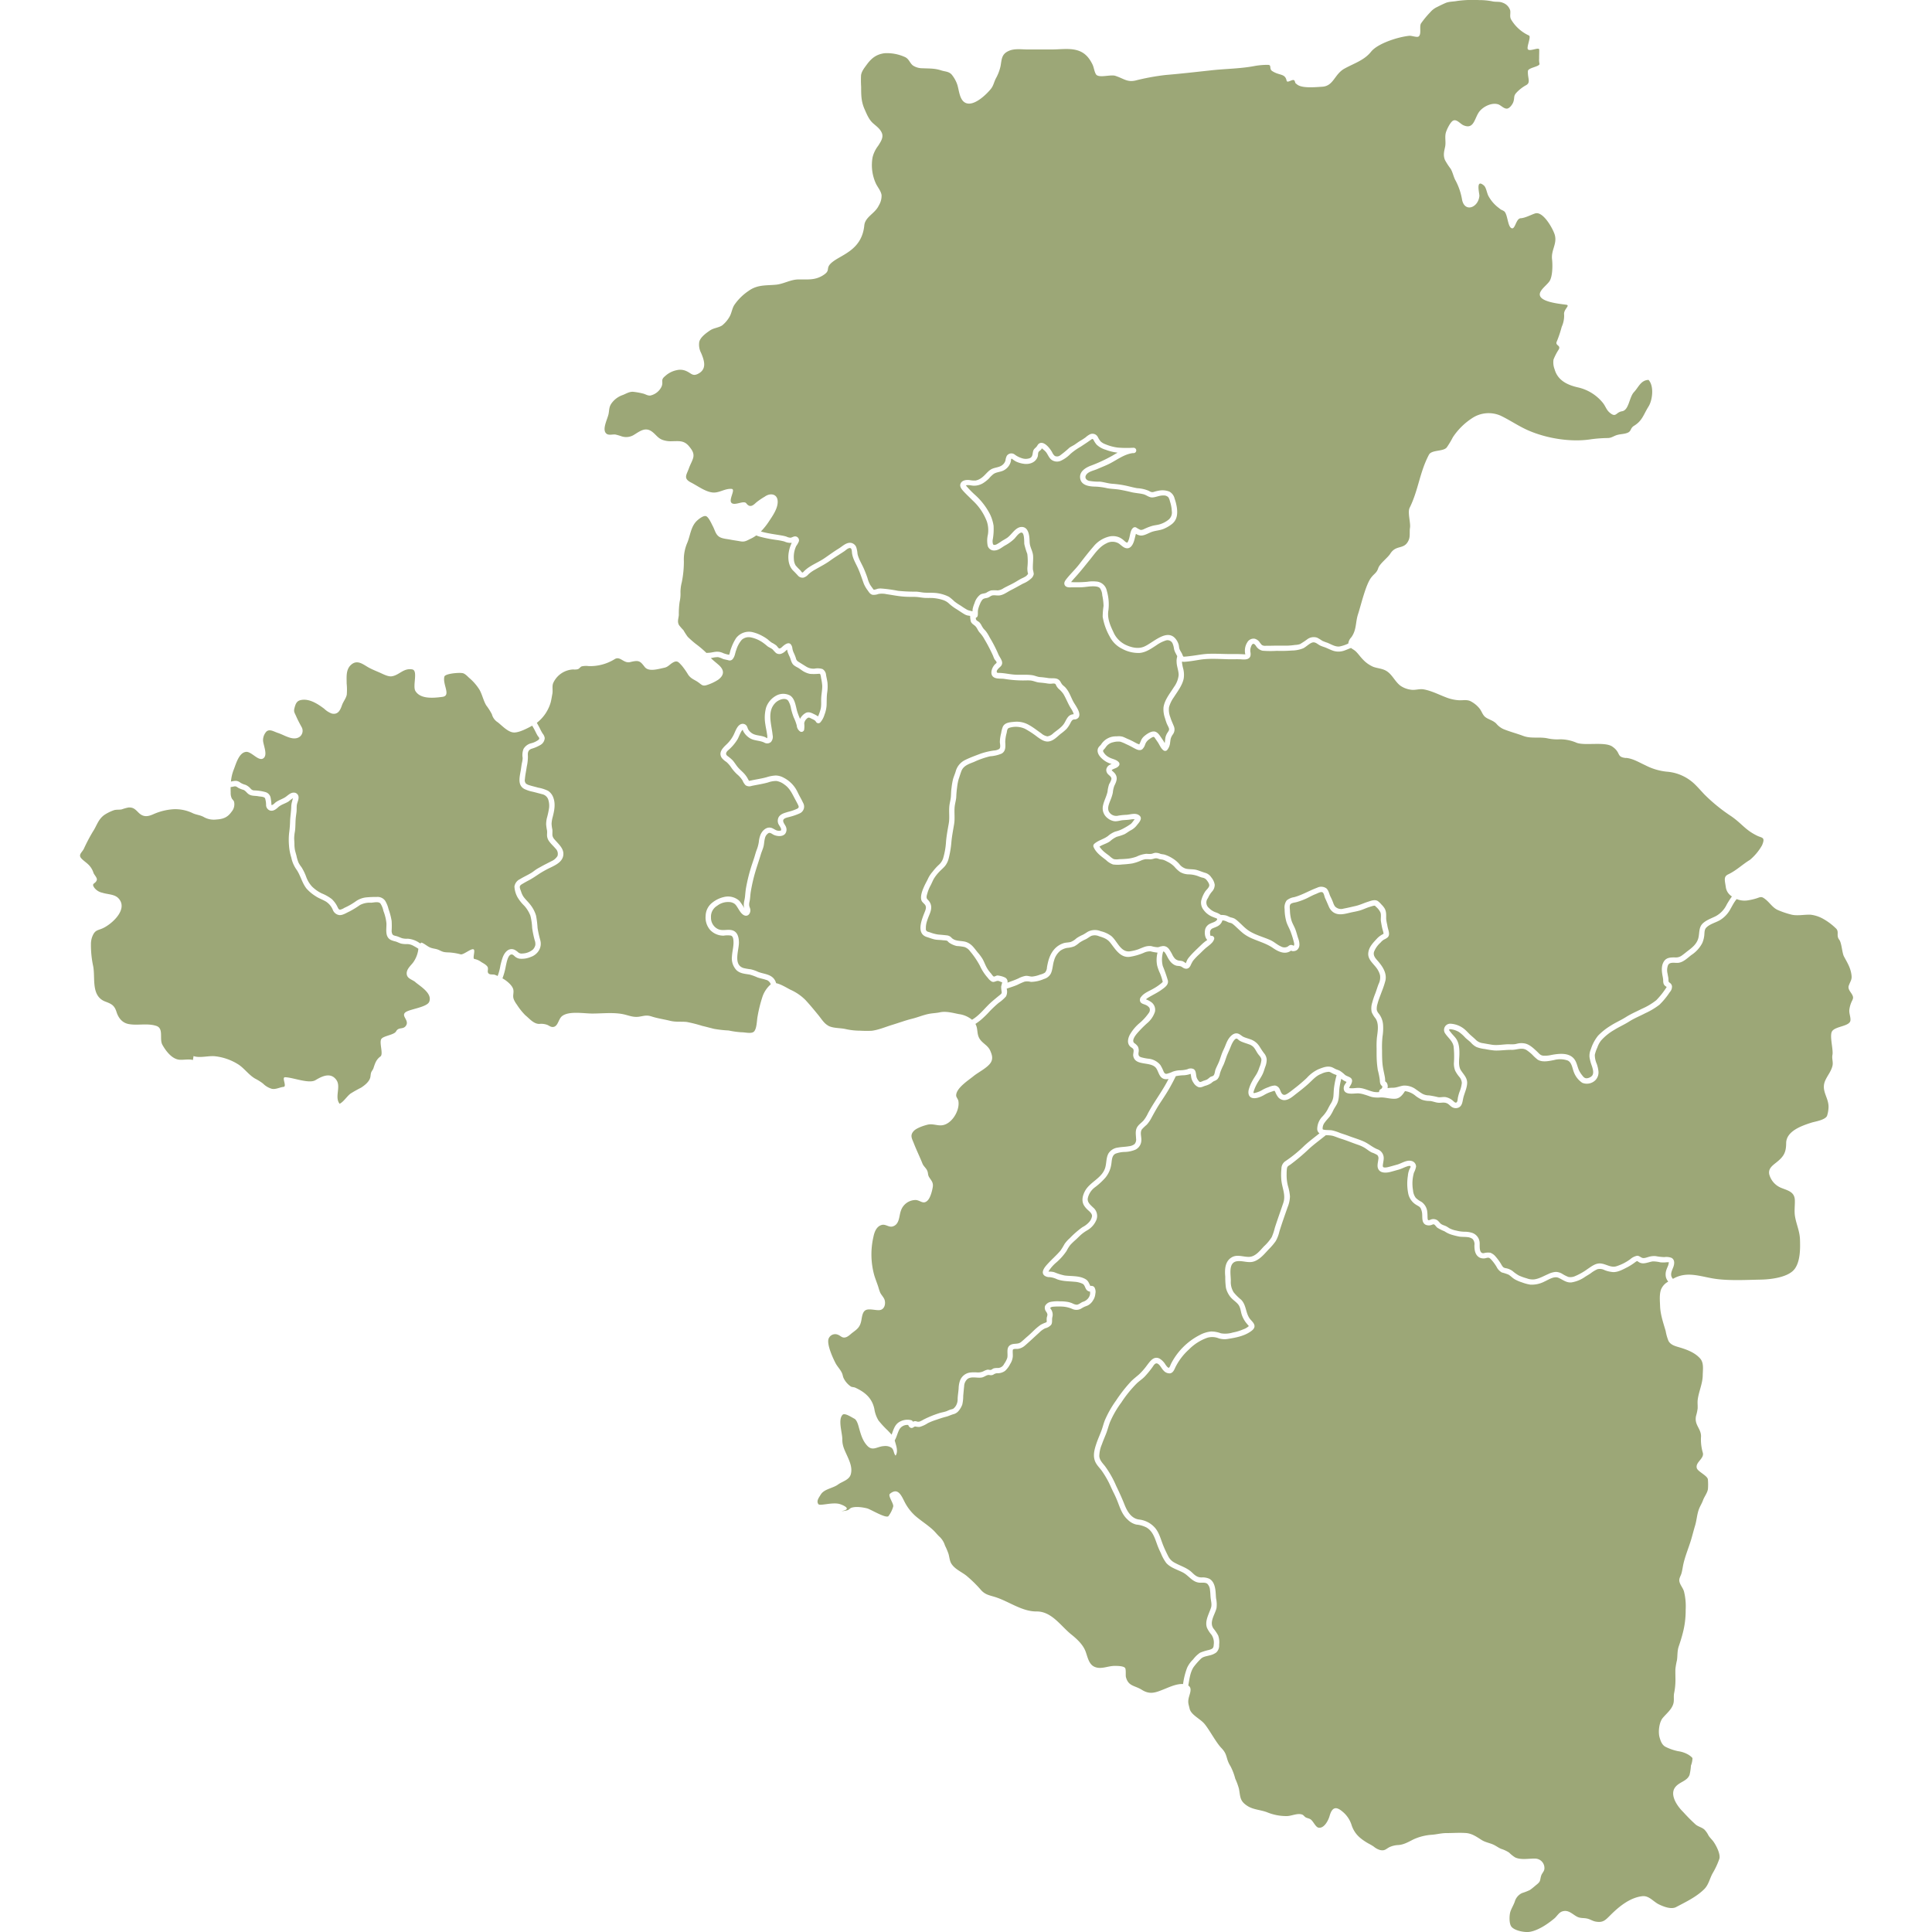
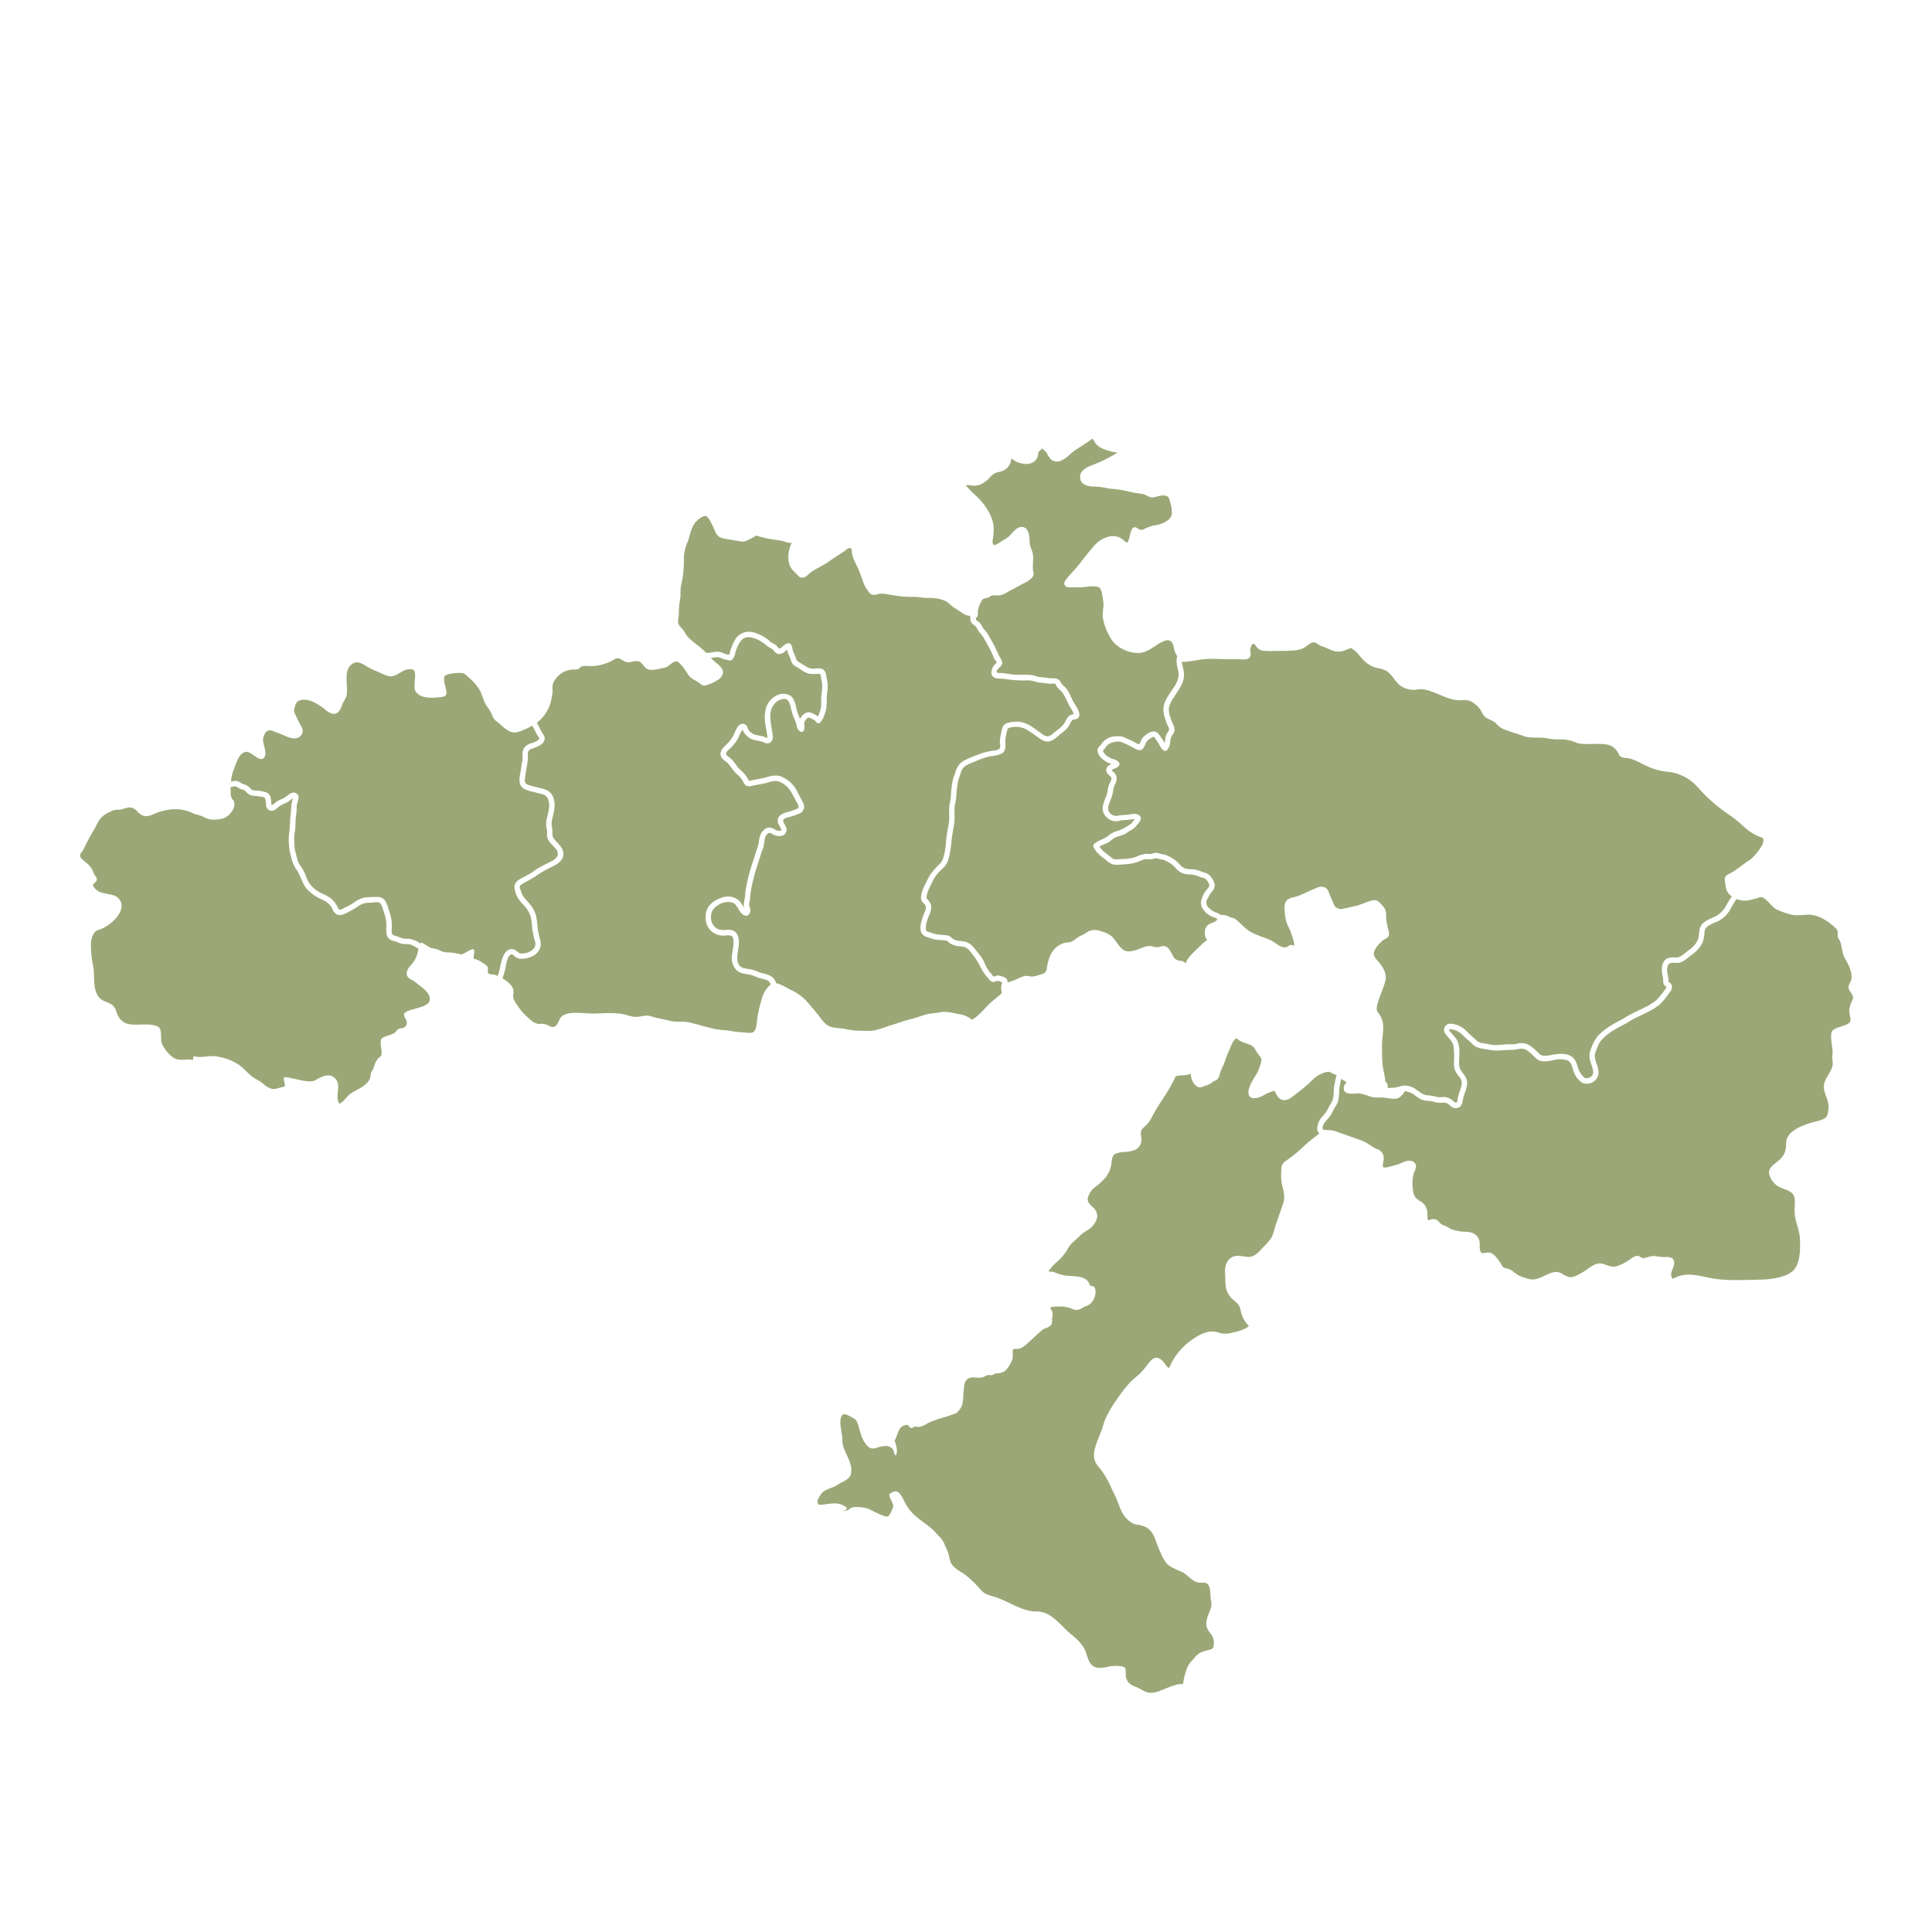
<svg xmlns="http://www.w3.org/2000/svg" width="700" height="700" viewBox="0 0 700 700">
  <g id="Group_15257" data-name="Group 15257" transform="translate(-240 -7266)">
-     <rect id="Rectangle_425" data-name="Rectangle 425" width="700" height="700" transform="translate(240 7266)" fill="none" />
    <g id="palakkad" transform="translate(269.009 7265.932)">
-       <path id="Path_2345" data-name="Path 2345" d="M277.172,157.4c.812.392,2.092-.028,2.959.117a19.734,19.734,0,0,1,2.044.592,5.346,5.346,0,0,0,4.439-.379c2.305-1.383,4.315-3.159,6.861-1.163,1.452,1.136,2.044,2.326,3.833,2.932a8.963,8.963,0,0,0,3.241.434c2.643-.028,4.37-.344,6.187,1.81,1.2,1.431,2.044,2.718,1.431,4.515-.406,1.2-1.019,2.25-1.431,3.413-.86,2.457-2.2,3.723.757,5.23,2.367,1.2,5.223,3.4,7.921,3.613,2.333.186,4.37-1.514,6.785-1.308,1.542.138-1.2,3.923-.062,5.058,1.191,1.184,4.453-1.039,5.375.179,1.259,1.672,2.388.833,3.537-.275a25.379,25.379,0,0,1,3.173-2.175c2.023-1.466,4.8-1.012,4.652,2.133-.117,2.443-1.893,4.941-3.166,6.854a23.619,23.619,0,0,1-2.911,3.641c.151.048.3.1.461.145,2.305.619,4.68.908,7.026,1.314a12.77,12.77,0,0,1,1.741.406,4,4,0,0,0,1.5.406c.585-.069,1.218-.606,1.934-.454a1.43,1.43,0,0,1,1.1,1.734,7.2,7.2,0,0,1-.95,1.693,9.251,9.251,0,0,0-.867,4.79,4.819,4.819,0,0,0,.626,2.264,19.742,19.742,0,0,0,1.707,1.776c.145.172.557.826.778.819.179,0,.5-.413.613-.523a12.378,12.378,0,0,1,1.913-1.521c1.762-1.149,3.716-1.968,5.45-3.152s3.379-2.409,5.168-3.5c1.328-.812,2.78-2.34,4.48-2.051a2.548,2.548,0,0,1,1.837,1.486,10.225,10.225,0,0,1,.482,2.5c.434,1.975,1.638,3.758,2.416,5.609.427,1.012.826,2.044,1.184,3.083a11,11,0,0,0,.963,2.484c.3.461.626.9.943,1.342.213.3.22.427.537.447a4.781,4.781,0,0,0,1.135-.3,5.152,5.152,0,0,1,1.259-.131,51.817,51.817,0,0,1,6.249.846,59.108,59.108,0,0,0,6.531.3c1.012.034,1.989.289,2.994.358,1.06.076,2.12,0,3.179.069a13.524,13.524,0,0,1,5.753,1.445,17.245,17.245,0,0,1,1.961,1.659,19.971,19.971,0,0,0,2.312,1.555,25.134,25.134,0,0,0,2.464,1.562,13.624,13.624,0,0,0,1.8.475,4.561,4.561,0,0,1,.076-1.019,12.482,12.482,0,0,1,.661-1.989,6.043,6.043,0,0,1,2.071-3.049c.674-.427,1.452-.337,2.147-.654a7.391,7.391,0,0,1,1.769-.86,12.731,12.731,0,0,1,2.347,0,4.5,4.5,0,0,0,2.188-.812c1.452-.8,2.98-1.452,4.4-2.3.723-.427,1.425-.881,2.175-1.246a10.621,10.621,0,0,0,1.61-.86A9.17,9.17,0,0,0,429.6,208c-.028-.083-.048-.179-.069-.241a7.034,7.034,0,0,1-.179-2.113,20.71,20.71,0,0,0-.041-4.886,27.976,27.976,0,0,1-1.087-3.585c-.069-.729.11-4.342-1.122-4.136-.915.151-1.851,1.562-2.443,2.2a15.425,15.425,0,0,1-3.5,2.519c-1.142.688-2.175,1.631-3.565,1.748a2.4,2.4,0,0,1-2.622-1.638,9.6,9.6,0,0,1,.076-4.15,10.231,10.231,0,0,0-.365-4.652,20.008,20.008,0,0,0-5.21-7.708c-1.08-1.094-2.216-2.133-3.255-3.269-.716-.785-1.6-1.81-1.025-2.932.592-1.156,2.085-1.266,3.228-1.142a8.613,8.613,0,0,0,2.182.151,5.16,5.16,0,0,0,2.051-.915c1.259-.853,2.085-2.168,3.338-3.007s2.856-.709,4.074-1.542a3.2,3.2,0,0,0,1.349-1.844,4.663,4.663,0,0,1,.489-1.659,2,2,0,0,1,2.918-.392,8.355,8.355,0,0,0,2.67,1.321,4.206,4.206,0,0,0,2.787-.083c1.108-.551.86-1.679,1.2-2.67.248-.729.785-.957,1.232-1.521.317-.4.461-.846.929-1.115,1.8-1.025,3.95,1.893,4.68,3.207a3.512,3.512,0,0,0,.97,1.321,1.858,1.858,0,0,0,1.968-.241,37.9,37.9,0,0,0,3.29-2.718c.619-.461,1.342-.757,1.982-1.184.661-.447,1.287-.922,1.968-1.335a22.011,22.011,0,0,0,1.975-1.28,6.739,6.739,0,0,1,1.6-1.108,2.171,2.171,0,0,1,2.767.95,8.845,8.845,0,0,0,1.039,1.645,4.861,4.861,0,0,0,1.638.991,16.989,16.989,0,0,0,4.632,1.253,38.519,38.519,0,0,0,5.12.076c.186,0,.365,0,.551-.014a1,1,0,0,1,.489.131l.2.151a.9.9,0,0,1,.248.427c.014.089.021.172.034.262a.756.756,0,0,1-.083.372.672.672,0,0,1-.2.31.688.688,0,0,1-.31.2.7.7,0,0,1-.372.083,2.506,2.506,0,0,0-.454.014c-3.014.468-5.444,2.354-8.086,3.723-1.486.771-3.076,1.363-4.611,2.037-1.211.537-3.083.853-3.923,1.961-.785,1.039-.234,1.968.908,2.312a20.655,20.655,0,0,0,3.971.3c1.493.145,2.939.654,4.439.757a35.843,35.843,0,0,1,4.611.619c1.493.3,2.966.743,4.466.991a12.428,12.428,0,0,1,4.15.936c.688.372,1.06.633,1.844.406a12.718,12.718,0,0,1,1.748-.434,6.778,6.778,0,0,1,3.9.323,3.882,3.882,0,0,1,1.906,2.56,17.518,17.518,0,0,1,.84,3.462c.262,2.271,0,4.308-1.872,5.781a12.731,12.731,0,0,1-3.014,1.727c-1.314.537-2.746.578-4.088,1.025-1.294.427-2.663,1.383-4.053,1.376a3.657,3.657,0,0,1-1.831-.633c-.069.213-.124.427-.179.64-.186.729-.337,1.473-.585,2.182-.434,1.28-1.314,2.739-2.9,2.354-1.039-.255-1.769-1.17-2.643-1.727a4.484,4.484,0,0,0-4.377,0c-2.615,1.232-4.239,3.758-6.008,5.932s-3.455,4.336-5.34,6.393c-.413.454-.819.915-1.211,1.39a3.724,3.724,0,0,0-.248.344c.413-.014.846.034,1.232.034a43.474,43.474,0,0,0,4.638-.165,12.3,12.3,0,0,1,3.179-.1,4.155,4.155,0,0,1,3.881,3.351,17.414,17.414,0,0,1,.592,7.033c-.489,2.835.557,5.327,1.762,7.845a9.157,9.157,0,0,0,4.514,4.735c1.982.929,4.411,1.521,6.51.688,3.317-1.314,8.609-7.1,11.8-2.56a5.971,5.971,0,0,1,.846,1.734c.145.5.131,1.019.282,1.514.227.757.853,1.452,1.1,2.209a2.566,2.566,0,0,0,.372.674l.007.007h0a1.3,1.3,0,0,0,.4-.007c.977-.062,1.975-.193,2.945-.323,1.92-.255,3.778-.633,5.726-.7s3.874,0,5.808.055c1.954.062,3.909-.014,5.857.062.53.021,1.067.055,1.6.083a.1.1,0,0,0,.062-.014.377.377,0,0,0-.014-.1,4.455,4.455,0,0,1-.117-.805,5.563,5.563,0,0,1,.826-3.393,2.615,2.615,0,0,1,2.739-1.349,3.256,3.256,0,0,1,1.6,1.046,9.317,9.317,0,0,0,.97,1.218,2.266,2.266,0,0,0,1.445.282c.86.014,1.721-.014,2.574-.028,1.714-.028,3.427,0,5.148-.014a25.48,25.48,0,0,0,2.89-.262,6.126,6.126,0,0,0,1.8-.317,33.094,33.094,0,0,0,2.753-1.844,3.913,3.913,0,0,1,3.406-.468,15.1,15.1,0,0,1,1.865,1.129,16.149,16.149,0,0,0,1.872.716c1.349.544,2.835,1.514,4.342,1.349a12.6,12.6,0,0,0,3.221-1.08,3.813,3.813,0,0,1,1.08-2.237c1.968-2.7,1.466-5.4,2.45-8.4,1.087-3.31,2.718-10.5,4.7-13.172,1.163-1.562,2.03-1.693,2.622-3.5.544-1.652,3.42-3.737,4.37-5.244,2.161-3.434,5.037-1.218,6.655-4.907.619-1.418.227-2.945.475-4.453.289-1.817-.936-5.616-.131-7.247,3.221-6.517,3.592-12.8,6.992-19.235.984-1.865,5.175-1.074,6.455-2.65A31.83,31.83,0,0,0,583.5,158.5a23.993,23.993,0,0,1,6.848-6.834,10.8,10.8,0,0,1,10.454-.991c3.42,1.631,6.469,3.778,9.965,5.313,6.689,2.939,15.546,4.384,22.8,3.234a49.8,49.8,0,0,1,6.152-.447c1.37-.055,2.147-.812,3.427-1.142,1.191-.31,2.347-.282,3.517-.709,1.631-.6,1-1.672,2.5-2.594,3.014-1.851,3.372-4,5.244-6.992,1.424-2.285,2.065-7.364,0-9.621-2.794.069-3.647,2.691-5.244,4.37-1.824,1.92-1.824,6.6-4.37,6.992-2.1.323-2.12,2.133-3.9.929-1.727-1.163-1.837-2.36-2.952-3.868A16.194,16.194,0,0,0,628.7,140.4c-3.819-.888-7.212-2.546-8.341-6.552a6.955,6.955,0,0,1-.385-3.517,20.15,20.15,0,0,1,1.92-3.682c.805-1.61-1.514-1.308-.7-2.925a42.582,42.582,0,0,0,1.748-5.244,9.691,9.691,0,0,0,.874-4.37c-.31-1.989,2.4-3.4.743-3.634-2.6-.365-10.392-1.053-9.49-4.232.427-1.514,2.711-3.1,3.5-4.37,1.087-1.762,1.108-5.774.874-7.866-.378-3.345,1.858-5.526,1.012-8.754-.544-2.071-4.212-8.788-7.13-7.859-1.514.482-3.606,1.659-5.244,1.748-1.817.1-1.982,4.556-3.5,3.5-1.294-.908-1.259-5.347-2.622-6.118-1.693-.963-.268.089-1.824-1.129a13.216,13.216,0,0,1-3.716-4.274c-.6-1.06-.805-3.1-1.665-3.84-3.124-2.663-1.576,3-1.638,3.757-.358,4.2-5.216,6.159-6.256,1.5a22.963,22.963,0,0,0-2.319-6.958c-.819-1.39-1.012-2.98-1.837-4.363a24.172,24.172,0,0,1-2.065-3.179c-.709-1.769-.3-3.1.062-4.81.337-1.645-.165-3.338.227-4.969.255-1.074,1.659-4.06,2.732-4.521,1.294-.551,2.546,1.239,3.716,1.734,3.668,1.555,3.916-2.264,5.492-4.659,1.3-1.975,4.645-3.744,7.081-2.932.991.33,2.127,1.727,3.29,1.521.895-.158,1.9-1.562,2.175-2.388.578-1.734-.1-2.154,1.314-3.565a14.069,14.069,0,0,1,3.269-2.5c1.851-.97.544-2.539.7-5.141.076-1.28,4.535-1.59,4.184-2.7a6.208,6.208,0,0,1-.117-1.851c-.014-1.067.048-2.14.028-3.207-.021-1.046-3.365.771-4.095-.11-.606-.729,1.253-4.583.392-5a14.567,14.567,0,0,1-6.469-5.788c-.64-1.115-.124-2.161-.351-3.345a4.279,4.279,0,0,0-2.7-2.746c-1.177-.509-2.326-.227-3.592-.475A23.508,23.508,0,0,0,593.077.1a42.49,42.49,0,0,0-8,.31c-1.459.289-2.911.172-4.26.757-.984.427-1.982.915-2.932,1.4a7.312,7.312,0,0,0-2.608,1.975,32.726,32.726,0,0,0-3.331,4.04c-.667,1.218.317,3.957-.909,4.742-.564.365-2.5-.372-3.3-.289-4.143.413-11.486,2.787-13.86,5.76-2.484,3.111-6.029,4.143-9.621,6.118-3.737,2.058-3.916,6.345-8.141,6.586-2.36.131-7.205.647-9.029-.805-.943-.75-.475-.33-.922-1.328-.468-1.06-2.663,1.053-2.9-.076-.557-2.7-2.622-1.748-5.244-3.5-1.2-.805-.034-2.237-1.541-2.223a26.319,26.319,0,0,0-4.921.434c-5.038.957-10.3.97-15.395,1.521-5.581.606-11.162,1.246-16.723,1.714a83.767,83.767,0,0,0-10.956,2.01c-3.014.674-4.184-.7-7.295-1.707-1.748-.564-6.1.977-7.02-.592-.606-1.025-.7-2.416-1.232-3.517-1.37-2.794-3.118-4.645-6.221-5.313-2.7-.578-5.829-.124-8.589-.124h-8.527c-2.175,0-4.762-.4-6.8.434-2.87,1.177-2.711,3.028-3.193,5.684a16.82,16.82,0,0,1-1.734,4.473c-.668,1.356-.826,2.56-1.8,3.757-1.6,1.954-5.657,5.891-8.6,5.182-2.822-.681-2.808-4.879-3.613-7.033a11.749,11.749,0,0,0-1.989-3.455c-1.074-1.122-2.361-1-3.764-1.466-2.395-.778-4.26-.654-6.751-.771a6.3,6.3,0,0,1-3.441-.97c-1.2-.922-1.39-2.305-2.808-3.035a15.766,15.766,0,0,0-7.487-1.445c-2.966.385-4.755,1.762-6.531,4.212-.833,1.149-1.858,2.395-2.016,3.847a40.05,40.05,0,0,0,.041,4.164c0,2.952.014,5.265,1.218,8.01.805,1.824,1.576,3.792,3.083,5.141,1.191,1.06,2.533,1.961,3.186,3.489.716,1.659-.427,3.262-1.308,4.659a11.386,11.386,0,0,0-2.03,4.15,16.061,16.061,0,0,0,1.136,9.428c.64,1.411,1.892,2.753,2.113,4.329a6.671,6.671,0,0,1-1,3.73c-1.349,2.959-4.941,4.081-5.258,7.24-.874,8.747-7.893,10.454-11.369,13.117-3.283,2.519-.241,2.98-3.826,5.106-2.9,1.72-5.581,1.28-8.809,1.349-2.76.055-5.251,1.638-7.976,1.9-3.634.344-6.744-.069-9.937,2.243a19.242,19.242,0,0,0-5.21,5.155c-.771,1.273-.908,2.691-1.576,3.985a11.058,11.058,0,0,1-2.8,3.372c-1.328.867-3.049.895-4.418,1.831-1.411.963-3.462,2.443-3.868,4.115a6.492,6.492,0,0,0,.681,4.074c1.163,2.753,2.2,5.932-1.28,7.584-1.769.84-2.312-.213-3.847-.943a5.333,5.333,0,0,0-3.689-.454,8.741,8.741,0,0,0-4.26,2.175c-1.769,1.445-.523,1.913-1.253,3.751a5.878,5.878,0,0,1-4.122,3.276c-.977.069-1.665-.482-2.56-.709a25.9,25.9,0,0,0-3.6-.647c-1.363-.1-2.484.626-3.7,1.129a8.314,8.314,0,0,0-3.875,2.67c-1.211,1.493-1.039,2.395-1.335,4.095-.358,2.044-2.856,6.324-.413,7.515Z" transform="translate(-86.113 0)" fill="#9ca777" />
      <path id="Path_2346" data-name="Path 2346" d="M121.5,484.989c-1.053-.874-2.863-1.232-3.117-2.725-.31-1.824,1.356-3.152,2.285-4.37a10.459,10.459,0,0,0,1.762-4.033c.062-.289.1-.619.145-.95a15.68,15.68,0,0,0-1.679-1,4.878,4.878,0,0,0-2.36-.7,8.7,8.7,0,0,1-2.154-.158c-.716-.186-1.363-.578-2.071-.785a9.616,9.616,0,0,1-1.686-.537c-2.292-1.156-1.535-4.012-1.624-6.056a16.86,16.86,0,0,0-1.1-4.487,7.35,7.35,0,0,0-1.094-2.7c-.723-.791-2.443-.3-3.386-.262a7.588,7.588,0,0,0-4,.833,34.06,34.06,0,0,1-3.8,2.333c-1.1.489-2.34,1.356-3.592,1.328a2.964,2.964,0,0,1-2.464-1.941,6.6,6.6,0,0,0-2.4-2.918c-1.239-.764-2.656-1.2-3.861-2.03a15.045,15.045,0,0,1-3.214-2.677c-1.727-2.14-2.2-4.914-3.8-7.116a11.523,11.523,0,0,1-1.762-4.2,18.809,18.809,0,0,1-.826-4.356,23.831,23.831,0,0,1,.041-4.487,40.124,40.124,0,0,0,.365-4.631c.089-1.617.358-3.207.406-4.831a7.581,7.581,0,0,1,.344-2.113,8.341,8.341,0,0,1,.289-1.06.281.281,0,0,0-.062.028,12.953,12.953,0,0,0-1.5,1.129c-1.17.771-2.739,1.129-3.764,2.078-.819.757-1.782,1.542-2.987,1.232a2.127,2.127,0,0,1-1.438-1.892,8.2,8.2,0,0,0-.358-2.533c-.344-.647-1.769-.606-2.395-.736-1.376-.282-2.656.021-3.806-.957-.557-.468-.963-1.1-1.659-1.376a9.153,9.153,0,0,1-1.913-.757c-.612-.413-.84-.633-1.617-.447a8.273,8.273,0,0,1-1.094.2c-.007.668,0,1.342.021,2.044a4.449,4.449,0,0,0,.372,2c.22.482.681.723.846,1.266a4.093,4.093,0,0,1-.874,3.592c-1.473,2.106-3.062,2.684-5.561,2.849a7.382,7.382,0,0,1-4.583-.929c-1.321-.709-2.484-.729-3.8-1.294a14.561,14.561,0,0,0-7.1-1.507,21.183,21.183,0,0,0-7.109,1.72c-2.065.943-3.751,1.3-5.54-.447-1.211-1.191-1.872-2.016-3.716-1.893a16.872,16.872,0,0,0-2.409.674c-1.108.227-2-.034-3.1.4a15.7,15.7,0,0,0-3.117,1.555c-2.354,1.638-2.794,3.957-4.294,6.187a63.271,63.271,0,0,0-3.234,6.173c-.723,1.376-2.12,2.133-.846,3.5.716.764,1.755,1.452,2.533,2.209a7.286,7.286,0,0,1,1.844,3.042c.33.764,1.39,1.782,1.177,2.519-.434,1.514-2.113,1.039-.922,2.773a4.912,4.912,0,0,0,3,1.865c1.858.612,4.287.475,5.719,1.948,3.737,3.854-2.161,9.284-5.581,10.88-1.7.791-2.67.592-3.579,2.422a7.387,7.387,0,0,0-.757,3.289,36.247,36.247,0,0,0,.8,8.024c.86,4.349-.908,10.887,4.48,12.883,2.182.812,3.241,1.369,3.978,3.716.661,2.106,2,3.923,4.336,4.384,3.255.64,6.717-.385,10.034.667,2.877.908,1.074,4.721,2.25,6.848,1.273,2.292,3.5,5.23,6.228,5.43,1.562.117,3.331-.33,4.838.1l.234-1.431c2.223.805,5.375-.172,7.728.062a19.812,19.812,0,0,1,8.719,3.118c2.085,1.466,3.565,3.613,5.781,4.948a19.521,19.521,0,0,1,2.918,1.817,7.433,7.433,0,0,0,3.241,1.927c1.452.275,2.815-.564,4.219-.709,1.321-.138-.785-3.5.544-3.489,2.753.014,8.651,2.478,11.018,1.053,2.429-1.466,5.574-2.98,7.618-.014,1.679,2.436-.771,6.208,1.135,8.575,1.521-.778,2.533-2.588,3.9-3.654a43.894,43.894,0,0,1,3.854-2.175c1.259-.805,2.828-2.037,3.3-3.517.213-.668.138-1.349.385-2.016.2-.537.633-.963.812-1.507.571-1.714.936-3.083,2.539-4.274,1.2-.888-.647-5.279.413-6.455.957-1.074,4.549-1.369,5.244-2.622,1-1.817,2.67-.447,3.689-2.243,1.074-1.906-2.071-3.427-.186-4.755,1.6-1.122,7.777-1.755,8.534-3.785,1.115-2.973-3.028-5.4-5.031-7.054Z" transform="translate(0 -129.086)" fill="#9ca777" />
      <path id="Path_2347" data-name="Path 2347" d="M445.27,408.648c.062,1,.647,1.032,1.5,1.287a13.972,13.972,0,0,0,3.021.8c1.067.076,2.12.186,3.186.3a2.649,2.649,0,0,1,1.707.957c1.542,1.4,3.709.812,5.492,1.548,1.824.75,2.643,2.147,3.854,3.62a18.374,18.374,0,0,1,1.817,2.436c.482.853.819,1.782,1.259,2.656a10.563,10.563,0,0,0,1.7,2.477c.241.262.785,1.156,1.122,1.225.262.055.929-.392,1.28-.392a4.994,4.994,0,0,1,.9.131,7.558,7.558,0,0,1,1.837.6,1.679,1.679,0,0,1,.915,1.865c1.321-.475,2.643-.922,3.93-1.514a9.012,9.012,0,0,1,2.615-.936c.819-.1,1.6.268,2.415.248a10.591,10.591,0,0,0,2.856-.709,5.5,5.5,0,0,0,1.755-.709,2.964,2.964,0,0,0,.736-1.913,25.478,25.478,0,0,1,.571-2.588c.833-2.856,2.539-5.23,5.45-6.18.853-.275,1.776-.2,2.636-.454a6.569,6.569,0,0,0,2.037-1.321,13.5,13.5,0,0,1,2.271-1.253c.674-.33,1.259-.778,1.906-1.149a5.552,5.552,0,0,1,4.632-.158,10.158,10.158,0,0,1,3.874,1.8c2.257,1.975,3.393,6.194,7.068,5.43a15.733,15.733,0,0,0,2.649-.674c.757-.3,1.5-.64,2.278-.895a5.639,5.639,0,0,1,2.484-.255,8.769,8.769,0,0,0,2.312.4,4.65,4.65,0,0,0,.7-.165.873.873,0,0,1,.22-.089,5.451,5.451,0,0,1,.544-.11,2.569,2.569,0,0,1,.764-.055,2.385,2.385,0,0,1,1,.337,2.706,2.706,0,0,1,.661.551.784.784,0,0,1,.069.089h0c.034.041.062.083.1.124a15.558,15.558,0,0,1,1.273,2.168,5.674,5.674,0,0,0,.95,1.349,2.884,2.884,0,0,0,1.81.688,3.122,3.122,0,0,1,.378.062,2.383,2.383,0,0,1,.523.117,2.8,2.8,0,0,1,.447.241,3.684,3.684,0,0,1,.372.234,1.043,1.043,0,0,1,.151.131,1.849,1.849,0,0,0,.2.11.552.552,0,0,0,.041-.089v-.021a3.769,3.769,0,0,1,.234-.578.337.337,0,0,1,.021-.048l.062-.165c.062-.138.131-.275.2-.4a.021.021,0,0,1,.007-.014,4.629,4.629,0,0,1,.323-.489c.021-.021.027-.048.048-.069s.041-.048.062-.076c.11-.145.22-.282.344-.427.034-.034.062-.069.1-.11.241-.282.482-.557.736-.826.117-.124.241-.248.365-.379s.22-.227.337-.344c.5-.5,1.012-.991,1.521-1.48.261-.262.537-.509.8-.764.289-.282.585-.557.881-.833.048-.041.1-.09.144-.138.1-.083.2-.165.317-.248.138-.11.268-.234.406-.344.262-.193.55-.372.812-.585a2.47,2.47,0,0,1-.585-.874c-.007-.021-.021-.048-.027-.069l-.083-.227c-.021-.076-.041-.158-.062-.234-.007-.028-.014-.062-.021-.089a5.3,5.3,0,0,1-.11-1.473,5.171,5.171,0,0,1,.1-.757,2.718,2.718,0,0,1,.544-1.163,3.126,3.126,0,0,1,.84-.771,4.063,4.063,0,0,1,.571-.3c.027-.014.055-.028.089-.041.489-.213,1-.378,1.48-.626a3.2,3.2,0,0,0,.578-.42c.014-.014.028-.021.041-.034l.048-.048c.475-.612-.062-.674-.681-.915-.489-.193-.984-.372-1.452-.613a7.34,7.34,0,0,1-2.574-2.175,4.228,4.228,0,0,1-.915-3.324,10.74,10.74,0,0,1,1.445-3.365c.434-.654,1.294-1.294,1.473-2.078.165-.736-.7-1.831-1.163-2.354a2.66,2.66,0,0,0-1.452-.64,13.7,13.7,0,0,1-1.376-.5,10.31,10.31,0,0,0-3.324-.661,6.443,6.443,0,0,1-3.269-.874,11.339,11.339,0,0,1-2.03-1.906,8.969,8.969,0,0,0-2.6-1.837,8.08,8.08,0,0,0-1.493-.674c-.516-.131-1.046-.131-1.555-.3a2.3,2.3,0,0,0-1.672-.138,5.321,5.321,0,0,1-1.466.282,14.254,14.254,0,0,0-1.714-.048,6.836,6.836,0,0,0-1.514.447,16.3,16.3,0,0,1-3.269,1.094,34.4,34.4,0,0,1-3.558.358,13.125,13.125,0,0,1-3.406.007,7.1,7.1,0,0,1-2.56-1.631c-1.686-1.3-3.551-2.594-4.439-4.611a1,1,0,0,1,.151-1.177c1.466-1.363,3.558-1.727,5.127-2.973a8.437,8.437,0,0,1,2.574-1.535,11.318,11.318,0,0,0,2.994-1.163,23.579,23.579,0,0,0,2.663-1.638,6.989,6.989,0,0,0,.819-.984c.117-.151.227-.3.351-.447.055-.069.124-.131.179-.2-.11-.014-.213-.028-.323-.034a4.806,4.806,0,0,0-1.087.083c-.97.165-1.879.186-2.849.262-1.122.089-2.154.551-3.3.344a5.163,5.163,0,0,1-2.257-1.074,4.452,4.452,0,0,1-1.741-4.143c.282-1.9,1.314-3.585,1.714-5.457a12.4,12.4,0,0,1,.585-2.732,7.392,7.392,0,0,0,.819-1.775c.11-.833-.654-1.239-1.156-1.762a2.19,2.19,0,0,1-.7-1.734,2.313,2.313,0,0,1,1.28-1.734,5.5,5.5,0,0,1,.654-.282c-.234-.083-.475-.158-.7-.241a7.581,7.581,0,0,1-1.927-1.012c-1.2-.867-2.718-2.354-2.416-4.005.151-.833.7-1.191,1.211-1.789a6.324,6.324,0,0,1,5.691-2.973,5.468,5.468,0,0,1,2.113.124c.7.227,1.39.619,2.078.895a23.893,23.893,0,0,1,2.271,1.115c.31.165.626.33.943.489.193.1.523.179.757.3v-.014a1.431,1.431,0,0,1,.186-.351c.145-.3.255-.606.385-.908A4.317,4.317,0,0,1,524.246,339c.9-.805,2.45-1.913,3.716-1.844s2.023,1.39,2.67,2.333c.358.523.729,1.039,1.039,1.59.048.089.1.193.151.31.158-.723.151-1.528.3-2.182a5.206,5.206,0,0,1,.736-1.645c.351-.551.716-.929.489-1.6-.207-.612-.592-1.191-.819-1.8s-.427-1.232-.6-1.851a9.486,9.486,0,0,1-.53-3.888c.385-2.773,2.367-5.072,3.792-7.384a8.806,8.806,0,0,0,1.693-4.336c0-1.583-.688-3.076-.736-4.659a5.724,5.724,0,0,1,.179-1.906,1.694,1.694,0,0,1,.041-.289.5.5,0,0,0-.048-.083,8.091,8.091,0,0,1-.434-.8,6.611,6.611,0,0,1-.681-1.7,7.091,7.091,0,0,0-.427-1.762,2.011,2.011,0,0,0-2.643-1.287,12.26,12.26,0,0,0-3.221,1.638c-1.9,1.239-3.826,2.636-6.159,2.849a12.317,12.317,0,0,1-6.283-1.473,9.973,9.973,0,0,1-4.521-4.391,21.7,21.7,0,0,1-2.594-7.26,27.565,27.565,0,0,1,.317-3.923,21.067,21.067,0,0,0-.475-3.881,4.865,4.865,0,0,0-.839-2.553c-.62-.647-1.913-.668-2.746-.661-1.314.021-2.629.3-3.95.344-1.342.048-2.677,0-4.019.034-.819.027-1.762-.089-2.1-.964-.3-.778.241-1.507.7-2.092,1.459-1.851,3.193-3.462,4.631-5.327,1.672-2.175,3.372-4.363,5.168-6.435a10.532,10.532,0,0,1,5.836-3.634,5.961,5.961,0,0,1,3.53.358,6.8,6.8,0,0,1,1.37.874c.365.282.846.86,1.308.97.227.055.083.1.206.021a1.481,1.481,0,0,0,.248-.392,7.688,7.688,0,0,0,.564-1.741c.248-.991.4-2.45,1.239-3.159a1.011,1.011,0,0,1,1.177-.151,8.913,8.913,0,0,0,1.473.826c.667.165,1.4-.323,2-.571a18.361,18.361,0,0,1,2.319-.86c.812-.22,1.659-.3,2.471-.5a9.239,9.239,0,0,0,3.455-1.755,3.316,3.316,0,0,0,1.163-3.042,13,13,0,0,0-.661-3.551,4.782,4.782,0,0,0-.578-1.5,2.215,2.215,0,0,0-1.762-.661c-1.411-.076-2.594.606-3.957.7-1.287.089-2.175-.874-3.365-1.163-1.466-.358-2.993-.406-4.473-.778-1.308-.323-2.629-.6-3.957-.84-1.555-.282-3.138-.262-4.693-.564a22.9,22.9,0,0,0-4.1-.564c-2.106-.034-5.134-.3-5.629-2.856-.475-2.464,1.686-3.881,3.647-4.666a55.2,55.2,0,0,0,8.01-3.7c.612-.365,1.246-.736,1.893-1.087a17.988,17.988,0,0,1-4.356-1.06,8.027,8.027,0,0,1-3.248-1.837,7.756,7.756,0,0,1-1.08-1.624c-.317-.578-.475-.544-1.032-.131-1.2.881-2.429,1.659-3.668,2.484a22.678,22.678,0,0,0-3.7,2.608A11.812,11.812,0,0,1,494.352,239a3.424,3.424,0,0,1-3.468-.227c-.957-.7-1.308-1.789-1.961-2.711a5.863,5.863,0,0,0-.943-.95c-.193-.172-.42-.323-.6-.5-.021-.021-.055-.048-.089-.076-.007.028-.014.048-.021.083-.145.612-.963.833-1.191,1.369-.2.475-.11,1.094-.282,1.6-.7,2.065-2.787,2.815-4.8,2.608a9.508,9.508,0,0,1-3-.833,8.573,8.573,0,0,1-1.273-.826c-.241-.165-.317-.3-.468-.145s-.124.633-.158.826a5.034,5.034,0,0,1-2.264,3.145c-1.2.8-2.739.7-3.943,1.452a10.812,10.812,0,0,0-1.734,1.679,12.178,12.178,0,0,1-1.59,1.321,6.289,6.289,0,0,1-4.074,1.287c-.668-.055-1.328-.22-2-.213a1.65,1.65,0,0,0-.681.11h0c.076.1.145.206.22.3a34.361,34.361,0,0,0,3.138,3.193,24.211,24.211,0,0,1,5.444,7.13,14.9,14.9,0,0,1,1.211,3.971,21.486,21.486,0,0,1-.262,4.838,3.546,3.546,0,0,0,.069,1.879c.275.447.929.22,1.335.028a20.084,20.084,0,0,0,1.851-1.184c.626-.385,1.273-.723,1.886-1.135,1.693-1.129,3.076-4,5.368-3.964,2.092.034,2.594,2.347,2.746,4.005.076.778.028,1.6.179,2.367.3,1.466,1.087,2.67,1.156,4.2.076,1.617-.172,3.248-.076,4.865a11.52,11.52,0,0,1,.31,1.617,2.894,2.894,0,0,1-.688,1.383,9.771,9.771,0,0,1-3.234,2.106c-1.473.812-2.918,1.624-4.418,2.388-1.3.661-2.608,1.707-4.095,1.879-.8.089-1.6-.117-2.388-.028-.688.083-1.122.6-1.762.826-.7.255-1.507.165-2.037.764a5.461,5.461,0,0,0-.888,1.6,9.876,9.876,0,0,0-.7,2.188c-.1.7.034,1.363-.124,2.058a.847.847,0,0,1-.626.647,1.076,1.076,0,0,0,.165.874c.255.317.771.509,1.074.805a4.378,4.378,0,0,1,.688.936,9.61,9.61,0,0,0,.805,1.328c.289.344.619.654.9,1a15.606,15.606,0,0,1,1.4,2.292,47.849,47.849,0,0,1,3.042,5.9c.557,1.466,2.34,3.021.86,4.549-.434.447-1.6,1.314-1.356,2.071.1.3.447.248.895.262,1.837.041,3.634.482,5.471.619,2.14.165,4.363-.11,6.483.213.97.144,1.858.612,2.842.681s1.879.179,2.835.337c1.693.282,3.517-.4,4.549,1.376a5.3,5.3,0,0,0,.681,1.053c.33.344.73.619,1.06.97a8.975,8.975,0,0,1,1.369,1.989c.5.943.895,1.934,1.376,2.884.379.757.874,1.431,1.294,2.161.585,1.012,1.486,2.622.812,3.785a1.863,1.863,0,0,1-1.645.791c-.736.076-.97.6-1.314,1.225a10.067,10.067,0,0,1-1.473,2.237,19.018,19.018,0,0,1-2.016,1.693c-1.273,1.012-2.45,2.374-4.095,2.76-1.707.4-3.124-.647-4.446-1.583a32.471,32.471,0,0,0-4.466-2.939,7.929,7.929,0,0,0-5.746-.344c-.757.241-.757,1.136-.9,1.824a13.611,13.611,0,0,0-.516,3.228c.062,1.6.3,3.379-1.335,4.287a12.736,12.736,0,0,1-4.115.957,30.818,30.818,0,0,0-5.918,2.071c-1.776.7-3.744,1.314-4.508,3.255-.372.957-.654,1.968-1,2.939a18.73,18.73,0,0,0-.557,2.9,37.137,37.137,0,0,0-.323,3.7c-.083,1.019-.372,1.982-.516,2.987-.317,2.209.117,4.432-.241,6.641-.351,2.182-.784,4.294-.991,6.5a35.686,35.686,0,0,1-.991,6.022,7.239,7.239,0,0,1-1.246,2.643c-.592.75-1.356,1.356-2.016,2.044a14.945,14.945,0,0,0-2.078,2.622c-.468.812-.8,1.714-1.252,2.546a12.9,12.9,0,0,0-1.108,2.711c-.234.826-.585,1.7.083,2.347,1.493,1.459,1.562,3.042.84,4.934-.674,1.741-1.6,3.661-1.473,5.574Z" transform="translate(-138.844 -72.061)" fill="#9ca777" />
-       <path id="Path_2348" data-name="Path 2348" d="M508.128,559.6a13.1,13.1,0,0,0,1.631-2.656c2.03-3.8,4.632-7.233,6.7-11.011.255-.475.509-.943.757-1.418a3.145,3.145,0,0,1-1.638.007c-1.707-.482-1.934-2.409-2.746-3.716-1.8-2.9-7.756-.681-8.423-4.652-.124-.723.351-1.783.014-2.416-.206-.392-.75-.619-1.067-.908-1.225-1.136-.929-2.78-.282-4.15a15.769,15.769,0,0,1,3.338-4.15,19.27,19.27,0,0,0,3.62-3.9,1.812,1.812,0,0,0,.227-1.893,3.356,3.356,0,0,0-1.535-1.108c-.619-.255-1.342-.385-1.72-1a1.636,1.636,0,0,1,.268-1.865c1.053-1.4,2.925-2.078,4.4-2.932a18.045,18.045,0,0,0,2.656-1.775,4.307,4.307,0,0,0,.757-.7l.014-.028a1.769,1.769,0,0,0-.069-.255,19.619,19.619,0,0,0-.936-2.842,16.251,16.251,0,0,1-1.025-2.8,10.6,10.6,0,0,1,.138-4.673,14.2,14.2,0,0,1-2.505-.461,5.287,5.287,0,0,0-2.484.53,21.534,21.534,0,0,1-5.051,1.452c-3.475.454-5.285-2.863-7.123-5.168-1.094-1.37-2.45-1.789-4.053-2.3a3.81,3.81,0,0,0-2.684-.151c-.729.323-1.349.867-2.058,1.232a14.9,14.9,0,0,0-2.367,1.294,10.183,10.183,0,0,1-1.789,1.273,9.328,9.328,0,0,1-2.636.585,6.24,6.24,0,0,0-2.436,1,6.842,6.842,0,0,0-2.278,3.51c-.509,1.507-.5,3.214-1.135,4.666a3.967,3.967,0,0,1-2.526,2.078,11.97,11.97,0,0,1-4.769,1.06,5.182,5.182,0,0,0-2.271-.09,27.146,27.146,0,0,0-2.588,1.149c-1.273.564-2.608.936-3.909,1.411a3.884,3.884,0,0,1-.227,2.78,13.859,13.859,0,0,1-2.691,2.367A43.1,43.1,0,0,0,452.405,520a34.613,34.613,0,0,1-3.255,3.179,22.648,22.648,0,0,1-1.927,1.411c1.074,1.844.317,3.819,1.741,5.705,1.149,1.521,2.815,2.161,3.62,3.971.654,1.473,1.1,2.9.186,4.349-1.2,1.9-4.563,3.51-6.249,4.907s-6.476,4.411-6.263,7.136c.041.482.674,1.232.785,1.81.647,3.475-2.471,8.692-6.214,8.871-1.665.083-3.193-.667-4.962-.234-1.445.358-4.019,1.211-5.017,2.312-1.438,1.59-.592,2.746.062,4.439.957,2.471,2.133,4.845,3.111,7.295.427,1.074,1.3,1.6,1.748,2.629.392.908.145,1.459.688,2.333.791,1.294,1.61,1.913,1.294,3.7-.262,1.48-.895,3.943-2,4.9-1.542,1.335-2.512-.255-4.2-.323a5.653,5.653,0,0,0-5.347,3.943c-.681,1.872-.44,4.872-2.939,5.629-1.445.434-2.546-.957-4.04-.523-1.886.544-2.615,2.615-2.945,4.26a28.326,28.326,0,0,0,.289,13.95c.434,1.431,1.012,2.835,1.473,4.26a18.09,18.09,0,0,0,.668,2.009c.427.929,1.411,1.817,1.652,2.808.4,1.638-.255,3.406-1.886,3.558-1.431.138-3.819-.661-5.058.034-1.259.716-1.3,2.787-1.61,4.088-.5,2.113-1.425,2.78-3.111,4.04-.9.674-1.837,1.782-3.069,1.776-.86,0-1.383-.688-2.106-.97A2.551,2.551,0,0,0,394,638.724c-.64,2.126,1.61,6.958,2.526,8.74.7,1.342,1.714,2.243,2.347,3.627.317.681.3,1.308.688,2.016a7.719,7.719,0,0,0,2.567,2.877c.427.227,1.087.186,1.562.4,3.489,1.59,6.1,3.764,6.923,7.728a11.2,11.2,0,0,0,1.48,4.136,34.329,34.329,0,0,0,3.42,3.7c.5.557.957,1,1.342,1.48.571-1.5,1-3.2,2.285-4.267a5.7,5.7,0,0,1,4.8-1,.946.946,0,0,1,.633.557,1.943,1.943,0,0,1,1.266-.138,1.712,1.712,0,0,0,1.225.055,7.973,7.973,0,0,0,1.259-.633,36.311,36.311,0,0,1,5.554-2.305c1.025-.372,2.154-.461,3.152-.9a9.644,9.644,0,0,1,1.273-.509,4.439,4.439,0,0,0,.846-.248,3.794,3.794,0,0,0,1.294-1.686,4.7,4.7,0,0,0,.344-2.023c.055-1.225.275-2.436.358-3.661a9.606,9.606,0,0,1,.44-2.684,4.548,4.548,0,0,1,3.84-3.1,15.262,15.262,0,0,1,2.381-.028,4.48,4.48,0,0,0,2.409-.461,5.261,5.261,0,0,1,1.335-.516c.427-.083.819.124,1.2.076s.729-.454,1.129-.571a5.113,5.113,0,0,1,1.411-.131,2.534,2.534,0,0,0,2.333-1.473,8.435,8.435,0,0,0,1.142-2.175c.365-1.542-.557-3.716,1.163-4.707,1.2-.7,2.65-.11,3.8-1.025.764-.606,1.473-1.307,2.223-1.941.833-.7,1.6-1.445,2.381-2.2a21.719,21.719,0,0,1,2.477-2.085,11.094,11.094,0,0,1,1.886-.86c.44-.206.378-.227.358-.716a4.774,4.774,0,0,1,.062-1.253,2.994,2.994,0,0,0,.2-1,2.9,2.9,0,0,0-.475-1,2.224,2.224,0,0,1-.378-2.044,2.932,2.932,0,0,1,1.961-1.466,13.117,13.117,0,0,1,3.365-.206,16.172,16.172,0,0,1,2.939.22,7.955,7.955,0,0,1,1.734.551,3.86,3.86,0,0,0,1.438.454c.75-.014,1.507-.743,2.2-1.025a3.833,3.833,0,0,0,2.01-1.342,3.293,3.293,0,0,0,.668-1.562c.021-.248-.014-.551,0-.819a1.794,1.794,0,0,1-1.48-.943c-.413-.668-.516-1.5-1.232-1.893a7.915,7.915,0,0,0-2.973-.736c-2.12-.213-4.287-.138-6.311-.915a7.838,7.838,0,0,0-2.656-.757,3.007,3.007,0,0,1-1.92-.578c-1.555-1.342.5-3.482,1.493-4.542,1.4-1.514,2.959-2.863,4.3-4.432a22.581,22.581,0,0,0,1.5-2.429,11.58,11.58,0,0,1,1.92-2.14,33.709,33.709,0,0,1,4.556-3.971,8.4,8.4,0,0,0,2.381-1.782,4.237,4.237,0,0,0,1.115-2.209c.048-.984-.895-1.672-1.528-2.278a7.5,7.5,0,0,1-1.411-1.679c-.915-1.631-.482-3.455.33-5.038,1.748-3.393,6.1-4.659,7.343-8.416.564-1.721.33-3.764,1.246-5.354A4.7,4.7,0,0,1,498.8,569.4c1.356-.255,2.753-.248,4.108-.5a3.881,3.881,0,0,0,1.968-.771,2.466,2.466,0,0,0,.557-2c-.062-1.631-.42-3.117.654-4.521.585-.764,1.4-1.3,2.037-2.016Z" transform="translate(-122.822 -153.537)" fill="#9ca777" />
-       <path id="Path_2349" data-name="Path 2349" d="M632.976,540.16a3.111,3.111,0,0,1-.282.489.119.119,0,0,1-.014.048c.076.014.206.055.234.062,1.156.2,2.36-.158,3.523-.069,1.844.145,3.482,1.08,5.265,1.445a7.346,7.346,0,0,0,1.865.062,1.092,1.092,0,0,1,.668-1.115.927.927,0,0,0,.461-1.032c-.75-.509-.846-1.28-.881-2.292a29.452,29.452,0,0,0-.709-3.482,34.365,34.365,0,0,1-.4-3.847c-.062-1.349-.048-2.7-.048-4.06a31.9,31.9,0,0,1,.1-3.806c.268-2.223.846-5.038-.475-7.04a9.141,9.141,0,0,1-1.411-2.326,6.738,6.738,0,0,1,.179-3.345,29.413,29.413,0,0,1,1.163-3.475c.406-1.08.729-2.181,1.135-3.262a5.369,5.369,0,0,0,.55-3.269,7.5,7.5,0,0,0-1.383-2.76c-1.163-1.535-2.98-2.932-2.89-5.058.1-2.271,1.707-3.868,3.152-5.43a7.679,7.679,0,0,1,2.147-1.61c.055-.034.165-.117.241-.165a1.34,1.34,0,0,0-.014-.248,10.024,10.024,0,0,0-.323-1.246c-.261-.95-.427-1.961-.592-2.932-.186-1.087.172-2.237-.186-3.283a6.127,6.127,0,0,0-1.576-2.016c-.317-.337-.406-.5-.86-.413-.544.11-1.094.3-1.631.468-1.2.378-2.319.95-3.53,1.287-1.149.323-2.326.5-3.482.771-2.023.482-4.253,1.1-6.1-.234a4.715,4.715,0,0,1-1.5-1.934c-.461-1.039-.881-2.085-1.376-3.118-.261-.544-.42-1.941-1.032-2.147-.667-.227-1.762.447-2.367.674-1.149.434-2.188,1.039-3.3,1.569a24.384,24.384,0,0,1-3.565,1.328c-.619.179-1.755.255-2.237.736s-.261,1.665-.241,2.25a14.335,14.335,0,0,0,.53,3.579c.33,1.129.95,2.1,1.383,3.179.447,1.108.7,2.285,1.087,3.413a6.537,6.537,0,0,1,.44,2.2,2.533,2.533,0,0,1-.771,1.92,2.167,2.167,0,0,1-1.259.5,1.863,1.863,0,0,1-.647-.021,1.252,1.252,0,0,1-.33-.172c-2.106,1.583-4.563.454-6.593-.95-2.188-1.521-4.817-2.271-7.26-3.31a14.979,14.979,0,0,1-3.372-1.879c-.957-.743-1.81-1.6-2.7-2.422a13.883,13.883,0,0,0-1.37-1.177,2.636,2.636,0,0,0-1-.365c-.564-.145-1.046-.468-1.6-.654a3.869,3.869,0,0,0-1-.186c-.007.034-.021.069-.028.1s-.021.076-.034.11a.052.052,0,0,1-.014.027,3.251,3.251,0,0,1-.654,1.08.119.119,0,0,1-.028.034,1.2,1.2,0,0,1-.158.165c-.007.007-.014.021-.021.028a3.908,3.908,0,0,1-1.115.716c-.179.083-.358.165-.544.241-.1.041-.2.076-.31.117-.186.076-.365.151-.544.234a1.509,1.509,0,0,0-1.025,1.576c0,.089,0,.275.014.468a1.115,1.115,0,0,0,.014.151.269.269,0,0,0,.014.1,1.332,1.332,0,0,0,.1.344c.014.028.014.034.021.048a.108.108,0,0,0,.11.069,1.038,1.038,0,0,1,.95.268.851.851,0,0,1,.248.929,3.47,3.47,0,0,1-.9,1.418c-.778.826-1.817,1.466-2.629,2.243-.186.179-.372.358-.564.53-.3.3-.6.606-.9.895-.351.337-.716.674-1.081,1.025a22.943,22.943,0,0,0-1.562,1.714,13.053,13.053,0,0,0-.943,1.8.144.144,0,0,1-.027.041l-.083.145a1.166,1.166,0,0,1-.1.151c-.048.069-.1.138-.158.206l-.021.021a1.524,1.524,0,0,1-.908.5c-.021,0-.034.007-.055.007a.165.165,0,0,0-.055.014,2.218,2.218,0,0,1-1.48-.516c-.124-.076-.248-.145-.372-.22-.592-.344-1.266-.206-1.92-.392a3.687,3.687,0,0,1-1.149-.578c-.062-.041-.117-.089-.179-.138s-.1-.076-.151-.117l-.041-.041a4.325,4.325,0,0,1-.358-.351,4.211,4.211,0,0,1-.358-.427h0a10.541,10.541,0,0,1-.956-1.548,14.162,14.162,0,0,0-.723-1.3c-.261-.406-.454-.6-.771-.619a9.641,9.641,0,0,0-.151,5.265,50.325,50.325,0,0,1,1.844,5.271c.31,1.555-1.184,2.526-2.285,3.324-1.507,1.094-3.193,1.858-4.776,2.822a6.3,6.3,0,0,0-.716.5,1.387,1.387,0,0,0-.151.172,7.22,7.22,0,0,1,1.734.881,3.408,3.408,0,0,1,1.507,3.592,9.021,9.021,0,0,1-2.856,4.177,40.315,40.315,0,0,0-3.682,3.751c-.647.791-2,2.567-.922,3.448a4.742,4.742,0,0,1,1.253,1.2,3.334,3.334,0,0,1,.268,2.161c-.11.943.021,1.459.97,1.769a17.174,17.174,0,0,0,2.505.5,6.409,6.409,0,0,1,4.4,2.264,13.556,13.556,0,0,1,1.156,2.3c.275.585.537,1.025,1.232.908a11.185,11.185,0,0,0,2.106-.764,9.1,9.1,0,0,1,2.5-.5,10.482,10.482,0,0,0,2.822-.372,2.637,2.637,0,0,1,2.113-.138c1.246.606.86,2.23,1.308,3.3a4.082,4.082,0,0,0,.736,1.156c.227.241.33.337.64.268.385-.089.785-.323,1.163-.447a9.874,9.874,0,0,0,1.17-.427,11.108,11.108,0,0,0,1.1-.867c.337-.22.757-.262,1.087-.461.6-.365.626-1.624.853-2.244.392-1.032.943-1.989,1.342-3.014.351-.895.619-1.817.95-2.711.323-.874.75-1.686,1.115-2.546.289-.7.544-1.4.881-2.071.64-1.287,2.037-3.09,3.689-2.767.881.172,1.466.922,2.278,1.28.723.317,1.514.523,2.257.791a6.232,6.232,0,0,1,3.379,2.546c.557.86,1.067,1.714,1.7,2.526a4.078,4.078,0,0,1,.97,2.244,6.949,6.949,0,0,1-.544,2.76c-.268.771-.482,1.562-.805,2.305-.661,1.514-1.714,2.815-2.443,4.294a13.433,13.433,0,0,0-.688,1.583c-.076.213-.413,1.039-.261,1.232.124.151,1.163-.2,1.335-.255a8.808,8.808,0,0,0,1.775-.812,12.135,12.135,0,0,1,2.34-1.06,6.118,6.118,0,0,1,2.285-.578,2.311,2.311,0,0,1,1.769,1.424c.3.606.468,1.4,1.074,1.8s1.246,0,1.776-.344c.757-.482,1.473-1.053,2.182-1.61a58.472,58.472,0,0,0,4.735-4.005,13.194,13.194,0,0,1,4.17-3.138c1.652-.647,3.5-1.445,5.223-.626.461.22.881.489,1.356.674a12.017,12.017,0,0,1,1.2.475,11.724,11.724,0,0,1,1.872,1.48c.957.771,2.739.757,2.581,2.381a4.309,4.309,0,0,1-.826,1.824Z" transform="translate(-172.898 -146.447)" fill="#9ca777" />
      <path id="Path_2350" data-name="Path 2350" d="M727.47,380.16c-3.654-.372-1.659-1.865-4.962-4.143-2.7-1.872-9.9-.227-12.945-1.383a15.046,15.046,0,0,0-6.008-1.253,16.339,16.339,0,0,1-4.315-.3c-3.014-.709-6.084.172-9.008-.929-2.347-.881-4.783-1.5-7.157-2.464a7.219,7.219,0,0,1-2.622-2.01c-1.115-1.087-2.4-1.349-3.634-2.12-1.28-.8-1.514-2.133-2.354-3.248A10.154,10.154,0,0,0,671,359.508c-1.3-.544-2.622-.22-4.005-.275a15.139,15.139,0,0,1-4.638-1.012c-2.629-.991-5.368-2.429-8.169-2.925-1.672-.3-3.138.413-4.81.089a8.448,8.448,0,0,1-3.7-1.459c-2.257-1.769-3.083-4.6-5.843-5.719-1.266-.516-2.684-.619-3.964-1.094a11.3,11.3,0,0,1-3.916-2.856c-.929-.943-1.631-2.085-2.643-2.939-.475-.4-1.012-.647-1.473-1.025a.448.448,0,0,1-.089.028c-.812.289-1.6.661-2.416.936a6.227,6.227,0,0,1-4.363-.1c-.784-.3-1.535-.674-2.312-.991-.654-.262-1.349-.44-1.982-.75-1.129-.551-1.886-1.6-3.214-.963-1.053.509-1.879,1.39-2.911,1.941a11.352,11.352,0,0,1-4.157.819,49.982,49.982,0,0,1-5.471.117,35.212,35.212,0,0,1-5.113-.041,3.743,3.743,0,0,1-2.464-1.81c-.261-.33-.633-.853-1.087-.647-.358.165-.578.743-.7,1.094a3.907,3.907,0,0,0-.206,1.686,3.691,3.691,0,0,1,.034,1.576c-.434,1.349-1.948,1.321-3.09,1.239-1.638-.124-3.3-.014-4.948-.055-3.5-.083-7.061-.365-10.529.213-1.755.289-3.51.592-5.278.716a2.34,2.34,0,0,1-.929-.1,3.493,3.493,0,0,0,.007.6,16.182,16.182,0,0,0,.385,1.893,8.842,8.842,0,0,1,.186,3.771c-.537,2.477-2.257,4.638-3.592,6.737a11.406,11.406,0,0,0-1.707,3.544,7.379,7.379,0,0,0,.468,3.627c.351,1.2.888,2.25,1.335,3.4a3,3,0,0,1-.4,2.815,5.02,5.02,0,0,0-.784,1.555c-.11.482-.151.977-.227,1.466a4.832,4.832,0,0,1-1.108,2.7.979.979,0,0,1-1.177.151c-1.039-.668-1.507-2.044-2.181-3.028-.241-.358-.482-.716-.736-1.067-.145-.2-.427-.743-.681-.833-.413-.145-1.48.688-1.8.915a3.79,3.79,0,0,0-1.4,1.934,4.1,4.1,0,0,1-.943,1.555c-1.018.86-2.388-.021-3.365-.53a28.537,28.537,0,0,0-2.594-1.3,13.1,13.1,0,0,0-2.065-.86,6.774,6.774,0,0,0-2.574.2,4.26,4.26,0,0,0-2.4,1.411c-.268.344-.475.674-.764,1-.337.379-.647.551-.406,1.06a4.911,4.911,0,0,0,2.058,1.975c1.142.668,2.581.736,3.517,1.769a1.009,1.009,0,0,1,0,1.376c-.564.709-1.376.833-2.133,1.232-.468.248-.5.262-.124.619a9.508,9.508,0,0,1,.805.778c1.246,1.507.661,2.98-.117,4.521a9.17,9.17,0,0,0-.564,2.546,15.235,15.235,0,0,1-.812,2.567c-.606,1.6-1.576,3.53-.1,4.948a3.043,3.043,0,0,0,2.9.791,21.741,21.741,0,0,1,2.98-.3c1.425-.1,3.145-.785,4.48.117,1.659,1.122-.041,2.753-.819,3.758a6.426,6.426,0,0,1-2.2,1.776c-.764.42-1.445.984-2.209,1.383a19.643,19.643,0,0,1-2.78.922,9.084,9.084,0,0,0-2.4,1.583c-1.156.874-2.691,1.2-3.881,1.989a9.966,9.966,0,0,0,2.237,2.326c.454.365.936.7,1.39,1.053a6.472,6.472,0,0,0,1.535,1.135,5.177,5.177,0,0,0,1.927.034c.785-.028,1.562-.034,2.347-.11a13.888,13.888,0,0,0,4.026-.826,10.18,10.18,0,0,1,3.592-1.019,10.02,10.02,0,0,0,1.7.034c.482-.083.922-.323,1.418-.378a4.04,4.04,0,0,1,1.865.344c.509.165,1.039.172,1.555.3a12.4,12.4,0,0,1,2.822,1.321,10.284,10.284,0,0,1,2.519,2.106,4.724,4.724,0,0,0,2.381,1.665c1.294.3,2.643.117,3.937.475,1.012.282,1.975.723,2.987,1.012a3.893,3.893,0,0,1,2.271,1.659,5.53,5.53,0,0,1,1.253,2.677,3.648,3.648,0,0,1-1,2.5A9.108,9.108,0,0,0,576,430.908a2.558,2.558,0,0,0,.365,3.6,6.4,6.4,0,0,0,2.484,1.583,6.237,6.237,0,0,1,1.817.936,7.18,7.18,0,0,1,1.755.151c.667.151,1.225.537,1.872.736a5.771,5.771,0,0,1,1.342.434,9.416,9.416,0,0,1,1.514,1.2c1.032.915,1.968,1.948,3.076,2.78,2.45,1.844,5.664,2.581,8.43,3.826,1.335.606,2.4,1.659,3.737,2.25a2.534,2.534,0,0,0,2.422.124c.613-.406.881-.791,1.693-.585.289.076.516.241.544.22.048-.034.076-.014.11-.069a1.712,1.712,0,0,0,0-1.067,31.8,31.8,0,0,0-1.067-3.544c-.454-1.411-1.287-2.65-1.707-4.088a17.251,17.251,0,0,1-.612-4.515,4.3,4.3,0,0,1,.736-3.111,5.566,5.566,0,0,1,2.76-1.2c2.911-.805,5.457-2.367,8.279-3.407a3.243,3.243,0,0,1,3.338.213c.874.757,1.018,2.065,1.528,3.056a18.762,18.762,0,0,1,.95,2.154,5.155,5.155,0,0,0,.626,1.3,3.016,3.016,0,0,0,3.145.84c1.473-.275,2.959-.633,4.418-.97,1.528-.351,2.911-1.039,4.4-1.507,1.142-.365,2.532-.963,3.647-.227a8.862,8.862,0,0,1,1.287,1.253,7.3,7.3,0,0,1,1.094,1.342c.723,1.225.571,2.45.585,3.806a14.487,14.487,0,0,0,.372,2.092,13.631,13.631,0,0,0,.33,1.576c.261.943.667,2.223-.131,3.021a5.3,5.3,0,0,1-1.349.826,4.779,4.779,0,0,0-1.253,1.1,8.618,8.618,0,0,0-2.374,3.365c-.365,1.314.468,2.25,1.287,3.186,1.741,1.975,3.434,4.411,2.856,7.185a32.429,32.429,0,0,1-1.349,4.047c-.516,1.459-1.142,2.883-1.521,4.391a5.608,5.608,0,0,0-.261,2.257,3.481,3.481,0,0,0,.743,1.328,7.341,7.341,0,0,1,1.514,3.833,18.842,18.842,0,0,1-.193,4.487,37.085,37.085,0,0,0-.158,5.024c0,1.638.007,3.276.165,4.914s.578,3.186.867,4.8A6.549,6.549,0,0,1,640.2,497c0,.5.124.351.447.668a2.319,2.319,0,0,1,.482,1.555,2.859,2.859,0,0,1-.055.544,13.9,13.9,0,0,1,1.927-.145c1.328.021,2.553-.612,3.861-.771a6.914,6.914,0,0,1,4.556,1.418c.743.5,1.452,1.053,2.23,1.507a4.954,4.954,0,0,0,2.436.619,33.338,33.338,0,0,1,3.3.647c1,.145,1.934-.22,2.945.028a5.583,5.583,0,0,1,2.477,1.314c.31.282.895.915,1.321.5.337-.33.344-1.218.427-1.652a16.568,16.568,0,0,1,.606-2.147,11.682,11.682,0,0,0,.819-3.186,3.6,3.6,0,0,0-.915-2.216,11.8,11.8,0,0,1-1.48-2.209,7.067,7.067,0,0,1-.475-2.8,33.086,33.086,0,0,0-.117-6.07c-.385-1.982-2.051-3.111-3.1-4.735a2.24,2.24,0,0,1,2.127-3.434,8.664,8.664,0,0,1,4.914,1.975c.8.647,1.452,1.466,2.223,2.147.681.606,1.363,1.156,2,1.81a4.4,4.4,0,0,0,2.567,1.129c1.039.186,2.092.378,3.138.544,2.1.33,4.226-.193,6.331-.172a11.276,11.276,0,0,0,2.044-.034c.447-.076.874-.22,1.321-.289a6.42,6.42,0,0,1,2.56.11c1.61.447,3.028,1.837,4.212,2.952.729.688,1.108,1.294,2.161,1.4a9.831,9.831,0,0,0,2.835-.241c3.221-.606,7.439-1.074,9.022,2.546.392.895.613,1.844.97,2.753a8.7,8.7,0,0,0,1.2,1.968c.447.6.957,1.246,1.782,1.156a2.98,2.98,0,0,0,1.865-.9c.771-.95.268-2.5-.055-3.517a16.321,16.321,0,0,1-.874-3.276,6.025,6.025,0,0,1,.489-2.8,15.1,15.1,0,0,1,2.629-4.948,23,23,0,0,1,4.515-3.586c1.81-1.17,3.792-2.016,5.609-3.166,1.851-1.17,3.806-1.989,5.753-2.98a23.317,23.317,0,0,0,5.2-3.1,28.971,28.971,0,0,0,3.606-4.521c.31-.42.014-.317-.365-.647a1.971,1.971,0,0,1-.6-.853,4.269,4.269,0,0,1-.131-1.218,10.668,10.668,0,0,0-.213-1.48c-.337-1.81-.564-3.854.557-5.464.97-1.39,2.594-1.335,4.108-1.321a3.555,3.555,0,0,0,2.237-.647c.778-.53,1.493-1.163,2.25-1.734,1.583-1.191,3.145-2.45,3.737-4.425.571-1.879.09-3.991,1.631-5.485,1.3-1.259,3.131-1.851,4.721-2.65a9.312,9.312,0,0,0,3.971-4.184,30.769,30.769,0,0,1,1.9-2.966,4.746,4.746,0,0,1-2.188-3.214c-.344-2.56-.964-3.943.853-4.8,2.945-1.383,5.086-3.558,7.866-5.244a19.247,19.247,0,0,0,4.37-5.244c1.321-3.083.014-2.643-1.748-3.5-4.342-2.106-5.444-4.315-9.394-7.061a61.593,61.593,0,0,1-9.772-7.949c-1.177-1.246-2.319-2.574-3.558-3.758a16.309,16.309,0,0,0-10.1-4.446,21.606,21.606,0,0,1-7.735-2.34c-2.244-1.025-4.411-2.395-6.944-2.65Z" transform="translate(-167.343 -105.449)" fill="#9ca777" />
-       <path id="Path_2351" data-name="Path 2351" d="M757.358,851.517a8.619,8.619,0,0,0-1.48-2.175c-.943-.846-2.168-1.046-3.138-1.8a62.165,62.165,0,0,1-4.556-4.577c-2.181-2.113-5.079-6.29-2.863-9.063,1.528-1.92,4.26-2.113,5.141-4.4a18.889,18.889,0,0,0,.5-3.372,7.653,7.653,0,0,0,.557-2.7s-.207-.44-1.493-1.259a10.14,10.14,0,0,0-3.709-1.259A18.474,18.474,0,0,1,741.7,819.3c-1.253-.7-1.727-2.078-2.106-3.42-.557-1.961-.151-5.45,1.163-7.019,1.418-1.686,3.489-3.255,3.923-5.54.213-1.129-.034-2.257.186-3.393a24.032,24.032,0,0,0,.489-4.982c-.007-1.252-.055-2.512-.021-3.764a25.984,25.984,0,0,1,.571-3.241c.248-1.748.062-3.331.654-5.037.53-1.528,1.019-3.118,1.425-4.687a32.158,32.158,0,0,0,1.074-8.575,22.288,22.288,0,0,0-.612-6.613c-.358-1.225-1.349-2.292-1.631-3.489s.392-1.948.716-3.062c.337-1.156.461-2.381.736-3.558.7-2.987,1.913-5.815,2.794-8.747.489-1.638.888-3.3,1.39-4.941.633-2.065.709-4.363,1.541-6.338.427-1.012.984-1.879,1.356-2.918.489-1.342,1.569-2.622,1.776-4.04a20.433,20.433,0,0,0-.014-3.434c-.062-1.383-3.634-2.863-4.012-4.136-.654-2.182,2.911-3.5,2.133-5.726a16.952,16.952,0,0,1-.606-5.843c-.034-2.9-2.491-4.053-1.817-7.329a17.38,17.38,0,0,0,.585-2.7c.062-1.081-.11-2.154.034-3.234.385-2.98,1.762-5.746,1.81-8.788.028-2.01.482-4.48-.9-6.07-1.961-2.25-4.989-3.331-7.763-4.143-1.459-.427-2.966-.867-3.73-2.237a17.6,17.6,0,0,1-1.039-3.647c-.853-2.911-1.913-5.946-2.016-8.988-.069-1.927-.3-4.115.31-5.96a5.675,5.675,0,0,1,2.65-2.925,4.2,4.2,0,0,1-.853-1.638,4.827,4.827,0,0,1,.172-2.594c.193-.606.489-1.177.7-1.782.048-.151.186-1,.268-.888-.172-.234-1.17-.062-1.445-.055a12.931,12.931,0,0,1-1.714-.027,11,11,0,0,0-2.753-.337c-1.61.22-3.269,1.2-4.865.358-.193-.1-.681-.468-.75-.468-.317.014-.874.516-1.129.688a21.617,21.617,0,0,1-2.305,1.452c-1.645.819-3.455,1.913-5.354,1.837a10.891,10.891,0,0,1-3.021-.7,3.716,3.716,0,0,0-2.6-.344,11.93,11.93,0,0,0-2.457,1.486c-.633.434-1.3.819-1.954,1.225a11.784,11.784,0,0,1-5.044,2.078c-1.851.151-3.062-.963-4.652-1.659-1.624-.716-3.578.661-5.031,1.308a10.011,10.011,0,0,1-5.2,1.156,15.487,15.487,0,0,1-3.083-.84,13.132,13.132,0,0,1-2.594-1.122c-.8-.475-1.432-1.184-2.216-1.665a18.43,18.43,0,0,0-2.422-.785,4.7,4.7,0,0,1-1.913-2.058,17.075,17.075,0,0,0-1.631-2.271c-.31-.337-.736-.888-1.2-1a2.343,2.343,0,0,0-.95.11,3.447,3.447,0,0,1-2.292-.138c-1.707-.874-1.954-2.78-1.948-4.487a2.764,2.764,0,0,0-.688-2.312,3.794,3.794,0,0,0-1.913-.654c-.97-.117-1.941-.034-2.918-.193a26.367,26.367,0,0,1-3.007-.764,9.676,9.676,0,0,1-2.312-1.149,16.387,16.387,0,0,1-2.6-1.3c-.351-.3-.6-.688-.929-1s-.482-.255-.9-.11a2.957,2.957,0,0,1-2.416.034c-1.363-.736-1.156-2.347-1.232-3.647a5.647,5.647,0,0,0-.537-2.285c-.33-.619-.943-.853-1.514-1.211a6.24,6.24,0,0,1-3.056-4.411,17.914,17.914,0,0,1-.076-6.208,6.87,6.87,0,0,1,.895-2.959c.378-.908-.75-.564-1.28-.385-1.032.344-1.982.881-3.035,1.163-1.019.275-2.044.592-3.062.84-1.369.337-3.406.461-4.2-.984-.619-1.122-.144-2.443-.027-3.62a1.689,1.689,0,0,0-.372-1.535,9.181,9.181,0,0,0-2.037-.95c-.95-.475-1.741-1.184-2.65-1.727a12.653,12.653,0,0,0-2.436-1.087c-2.016-.7-4-1.528-6.042-2.161-1.032-.317-2.023-.778-3.062-1.06a10.339,10.339,0,0,0-2.065-.2c-.117,0-.234-.014-.351-.021-2.01,1.645-4.115,3.152-6.042,4.9a72.226,72.226,0,0,1-6.751,5.712c-.75.53-1.191.571-1.328,1.576a16.322,16.322,0,0,0-.089,1.837,15.7,15.7,0,0,0,.454,4.281,18.794,18.794,0,0,1,.75,3.833,10.917,10.917,0,0,1-.853,3.957c-1.019,2.939-2.078,5.87-2.987,8.85a12.75,12.75,0,0,1-1.308,3.414,20.855,20.855,0,0,1-2.361,2.8c-1.542,1.617-3.035,3.551-5.141,4.446-2.209.936-4.191-.193-6.428.055-3.407.372-2.312,4.934-2.354,7.178a6.949,6.949,0,0,0,1.039,4.1,18.581,18.581,0,0,0,2.691,2.663c1.865,1.893,1.6,4.521,2.987,6.655.551.86,1.844,1.776,1.872,2.89.027.984-.915,1.665-1.652,2.154-2.36,1.555-5.313,2.1-8.052,2.526a7.047,7.047,0,0,1-3.276-.227,6.326,6.326,0,0,0-4.109-.206,17.515,17.515,0,0,0-6.682,4.26,21.583,21.583,0,0,0-4.886,6.414c-.413.9-.812,2-1.906,2.223a2.84,2.84,0,0,1-2.395-1.019c-.736-.7-1.225-2.023-2.147-2.491s-1.493.757-1.955,1.376a33.7,33.7,0,0,1-2.794,3.379c-.881.895-1.961,1.569-2.856,2.443a43.376,43.376,0,0,0-5.526,6.847,35.83,35.83,0,0,0-4.15,7.192c-.53,1.4-.881,2.842-1.425,4.232-.5,1.252-1.039,2.477-1.48,3.751a11.309,11.309,0,0,0-.95,4.274c.1,1.466,1.156,2.5,2.03,3.592a35.69,35.69,0,0,1,4.067,7.157c1.115,2.3,2.147,4.556,3.083,6.93s2.478,4.955,5.217,5.3a8.953,8.953,0,0,1,6.022,3.283c1.376,1.783,1.9,4,2.725,6.056.551,1.376,1.225,2.76,1.893,4.081a5.415,5.415,0,0,0,2.416,2.312c2.1,1.149,4.377,1.762,6.139,3.462,1.039,1,1.872,1.755,3.379,1.789a6.056,6.056,0,0,1,2.9.482c1.569.867,2.03,2.684,2.23,4.336.11.922.117,1.858.213,2.78a10.383,10.383,0,0,1,.158,3.51c-.551,2.361-2.732,5.038-1.115,7.384a16.041,16.041,0,0,1,1.714,2.533,7.4,7.4,0,0,1,.351,3.358,3.468,3.468,0,0,1-1.032,2.8,6.316,6.316,0,0,1-2.374,1.053c-1.135.323-2.477.427-3.317,1.349a23.985,23.985,0,0,0-2.581,2.973c-1.232,1.948-1.473,4.384-1.872,6.613,1.617.964.413,3.145.11,4.7-.31,1.576.041,2.181.365,3.654.5,2.292,3.833,3.647,5.409,5.547,1.831,2.209,4.129,6.675,6.118,8.747,2.388,2.477,1.466,3.7,3.3,6.6a20.871,20.871,0,0,1,1.707,4.48,23.6,23.6,0,0,1,1.349,3.682c.537,2.966.275,4.4,3.028,6.187,2.161,1.4,4.728,1.4,7.137,2.305a18.262,18.262,0,0,0,7.247,1.39c1.734-.041,3.868-1.184,5.554-.516.447.179.785.736,1.2.977.523.3,1.191.358,1.714.681,1.067.668,1.837,2.877,2.973,3.062,2.037.33,3.53-2.65,3.971-4.2.86-3.021,2.175-3.764,4.666-1.638a10.182,10.182,0,0,1,3.351,5c1.019,2.952,2.787,4.556,5.327,6.132.936.578,1.831.963,2.732,1.617a6.148,6.148,0,0,0,2.2,1.177c1.748.4,2.092-.344,3.462-1.053a8.719,8.719,0,0,1,3.276-.75c2.058-.165,3.771-1.246,5.533-2.106a19.1,19.1,0,0,1,6.352-1.6c1.858-.11,3.524-.619,5.43-.619,2.34,0,4.783-.193,7.116-.014,2.175.165,3.826,1.356,5.629,2.5,1.438.915,3.042,1.074,4.528,1.817.9.447,1.645,1.032,2.6,1.425a11.241,11.241,0,0,1,2.877,1.356,11.77,11.77,0,0,0,2.182,1.741c2.216,1.025,5.072.323,7.446.427a3.414,3.414,0,0,1,3.131,3.751c-.1.908-.888,1.562-1.156,2.409-.5,1.562-.1,2-1.493,3.131-.812.654-1.782,1.535-2.636,2.1a21.327,21.327,0,0,1-2.794,1.081,4.906,4.906,0,0,0-2.656,3.131c-.427,1.211-1.163,2.381-1.562,3.551-.44,1.294-.551,4.473.4,5.568,1.17,1.349,4.281,1.961,6.022,1.865,2.051-.11,4.707-1.48,6.435-2.636a32.618,32.618,0,0,0,3.083-2.3c.929-.792,1.6-2.106,2.78-2.5,2.209-.743,3.565.86,5.244,1.8,1.37.771,2.436.447,3.881.785,1.046.241,1.92.867,2.973,1.067,2.595.482,3.469-.385,5.189-2.113,3.111-3.131,7.123-6.531,11.734-7.075,2.464-.289,4,1.954,5.994,2.939,1.7.833,4.514,1.941,6.29,1,3.489-1.844,7.274-3.634,10.13-6.435,1.645-1.61,1.989-3.751,3.042-5.712a28.829,28.829,0,0,0,2.512-5.388c.454-1.686-1.2-4.859-2.188-6.221-.551-.757-1.232-1.335-1.727-2.127Z" transform="translate(-167.316 -186.355)" fill="#9ca777" />
      <path id="Path_2352" data-name="Path 2352" d="M369.222,456.423c1.776.943,4.2.764,6.173,1.177a23.978,23.978,0,0,0,5.272.612,41.324,41.324,0,0,0,4.329.034c2.471-.3,5.058-1.425,7.426-2.14,2.422-.736,4.81-1.631,7.247-2.23,1.961-.482,3.943-1.321,5.918-1.727,1.383-.289,2.711-.282,4.088-.585,2.223-.489,4.666.206,6.868.64a9.482,9.482,0,0,1,4.8,2.058c.282-.179.564-.365.84-.557,2.388-1.672,4.095-4.053,6.276-5.953,1-.874,2.016-1.707,3.042-2.533.475-.385.674-.571.557-1.2a10.007,10.007,0,0,1-.165-1.659h0a1.116,1.116,0,0,1,.034-.275c.09-.434.227-.853.31-1.287,0-.014.014-.069.028-.138-.509-.041-1.074-.509-1.61-.489-.8.027-1.314.64-2.182.241a4.591,4.591,0,0,1-1.383-1.294,17.184,17.184,0,0,1-2.9-4.425,30.037,30.037,0,0,0-3.585-5.272,4.111,4.111,0,0,0-2.016-1.521,17.066,17.066,0,0,0-2.78-.358,7.993,7.993,0,0,1-2.739-1.2c-.275-.179-.564-.606-.819-.723a6.611,6.611,0,0,0-1.363-.151c-1.053-.172-2.14-.089-3.186-.33-.915-.206-1.81-.571-2.7-.846-3.9-1.184-2.01-6.028-.957-8.7.385-.984.984-2.12.2-3.069-.489-.592-1.115-.957-1.3-1.755-.378-1.631.557-3.764,1.225-5.21.413-.895.929-1.727,1.321-2.636a10.97,10.97,0,0,1,1.59-2.34,19.155,19.155,0,0,1,2.12-2.36,5.634,5.634,0,0,0,1.61-2.285,26.626,26.626,0,0,0,1.108-6.276c.2-2.2.592-4.315.984-6.49s-.034-4.4.248-6.6c.138-1.08.454-2.113.53-3.207.069-1.053.069-2.106.234-3.145a23.384,23.384,0,0,1,.585-3.317c.282-.895.654-1.741.922-2.643a6.438,6.438,0,0,1,3.427-4.122c1.776-.888,3.723-1.583,5.574-2.285a25.453,25.453,0,0,1,4.872-1.149,4.026,4.026,0,0,0,1.92-.585c.592-.564.227-1.782.2-2.512a13.682,13.682,0,0,1,.475-3.2,10.275,10.275,0,0,1,.606-2.319c.771-1.624,2.863-1.652,4.425-1.8a8.852,8.852,0,0,1,5.1,1.2c1.569.86,2.952,2,4.425,3.007a4.321,4.321,0,0,0,2.23,1.081,3.866,3.866,0,0,0,2.113-1.129c1.3-1.08,3.042-2.133,3.943-3.579.791-1.266,1.287-2.966,2.973-3.255a2.418,2.418,0,0,1,.454-.048c-.021-.055-.014-.076.041,0h0a3.266,3.266,0,0,1-.131-.392,8.328,8.328,0,0,0-.826-1.617c-1.122-1.714-1.776-3.641-2.835-5.382a9.988,9.988,0,0,0-1.741-1.872,4.863,4.863,0,0,1-.791-1.074c-.1-.186-.186-.5-.365-.633-.4-.3-1.122-.1-1.576-.09a7.178,7.178,0,0,1-1.486-.117c-.95-.158-1.844-.234-2.794-.323-1.074-.1-2.044-.626-3.111-.723-.977-.089-1.982-.007-2.966-.021a42.263,42.263,0,0,1-6.455-.551c-1.17-.193-2.76.055-3.819-.551-1.383-.791-1.025-2.615-.372-3.771a4.784,4.784,0,0,1,.84-1.087c.241-.227.489-.3.461-.606-.034-.365-.564-.812-.757-1.142a8.147,8.147,0,0,1-.5-1.184,59.968,59.968,0,0,0-3.166-6.084,11.848,11.848,0,0,0-1.741-2.416c-.578-.647-.833-1.473-1.383-2.12-.571-.674-1.411-.915-1.769-1.8a8.28,8.28,0,0,1-.261-2.065c-.337-.09-.7-.1-1.032-.186a4.161,4.161,0,0,1-1.053-.441c-.936-.537-1.831-1.184-2.746-1.755a18.635,18.635,0,0,1-2.643-1.92,5.86,5.86,0,0,0-2.45-1.493,16.185,16.185,0,0,0-3.475-.681c-1.149-.076-2.312.021-3.455-.089-1.122-.11-2.2-.337-3.324-.337-1.239,0-2.478-.007-3.716-.089-2.126-.138-4.2-.578-6.3-.874a8.018,8.018,0,0,0-3-.1,4.87,4.87,0,0,1-2.12.317c-.888-.172-1.328-.915-1.81-1.61a11.17,11.17,0,0,1-1.4-2.4c-.729-1.982-1.349-3.971-2.243-5.891-.819-1.755-1.844-3.413-2.051-5.382-.062-.564-.028-1.775-.867-1.665-.723.1-1.376.8-1.954,1.184-1.693,1.142-3.441,2.168-5.093,3.372-1.748,1.273-3.647,2.2-5.506,3.29a11.707,11.707,0,0,0-2.367,1.679,3.778,3.778,0,0,1-1.8,1.2,2.23,2.23,0,0,1-2.078-.846c-.516-.544-1-1.087-1.542-1.6-2.464-2.34-2.133-6.62-.908-9.511.076-.179.179-.427.3-.674-.028.007-.055.021-.083.027a5.464,5.464,0,0,1-2.629-.509,24.664,24.664,0,0,0-2.994-.564,46.691,46.691,0,0,1-6.084-1.232c-.365-.11-.723-.248-1.074-.392a11.972,11.972,0,0,1-1.982,1.184c-1.4.654-2.14,1.259-3.723.963-1.232-.227-2.484-.379-3.716-.626s-2.959-.323-4.026-1.046c-1.308-.881-1.562-2.45-2.271-3.778-.454-.846-1.493-3.29-2.457-3.668-1-.392-3,1.287-3.606,1.941-1.948,2.1-2.147,5.1-3.193,7.66a15.192,15.192,0,0,0-1.252,6.737,37.725,37.725,0,0,1-.75,7.577,14.923,14.923,0,0,0-.482,3.6,13.339,13.339,0,0,1-.31,3.558,30.025,30.025,0,0,0-.289,4.735c-.11,1.342-.626,2.361.062,3.654a19.955,19.955,0,0,0,1.6,1.831,24.751,24.751,0,0,0,1.555,2.409,37.1,37.1,0,0,0,2.9,2.56,37.445,37.445,0,0,1,3.888,3.29c.213-.021.434-.041.654-.041,1-.027,1.947-.33,2.945-.4a4.972,4.972,0,0,1,2.512.53,12.987,12.987,0,0,0,2.1.585,4.034,4.034,0,0,0,.317-.977,10.724,10.724,0,0,1,.447-1.452,17.182,17.182,0,0,1,1.748-3.592,5.856,5.856,0,0,1,6.318-2.1,14.214,14.214,0,0,1,3.53,1.48,12.4,12.4,0,0,1,1.748,1.156,12.629,12.629,0,0,0,1.342,1.08,10.085,10.085,0,0,1,1.645,1.019c.31.282.523.647.819.936.53.523,1.259-.42,1.7-.771.647-.516,1.762-1.37,2.594-.723a2.616,2.616,0,0,1,.723,1.672,6.313,6.313,0,0,0,.537,1.645,15.161,15.161,0,0,1,.736,1.844,1.844,1.844,0,0,0,.812,1.239c.936.585,1.872,1.177,2.815,1.755a5.05,5.05,0,0,0,3.069.812,6,6,0,0,1,2.925.131,2.7,2.7,0,0,1,1.308,2.2c.165.881.372,1.776.5,2.656a15.088,15.088,0,0,1-.131,3.936c-.172,1.445-.124,2.856-.172,4.3a11.251,11.251,0,0,1-.757,3.427,7.527,7.527,0,0,1-1.542,2.842.979.979,0,0,1-1.528-.2c-.344-.661-1.06-.867-1.686-1.191-.654-.33-1-.606-1.6-.041a2.871,2.871,0,0,0-1,1.748,8.671,8.671,0,0,1-.041,2.388.982.982,0,0,1-1.431.578,2.86,2.86,0,0,1-1.232-2.161,15.9,15.9,0,0,0-1.087-2.925,23,23,0,0,1-.991-3.228,7.78,7.78,0,0,0-1.018-2.835c-1.074-1.342-3.462-.337-4.446.571-3.42,3.138-1.583,7.928-1.2,11.864a2.861,2.861,0,0,1-.606,2.505,2.055,2.055,0,0,1-2.4.234c-1.672-.853-3.682-.606-5.306-1.645a6.64,6.64,0,0,1-2.223-2.3,3.43,3.43,0,0,1-.317-.764c-.131.193-.344.4-.447.571-.2.337-.372.7-.544,1.053-.275.578-.509,1.177-.8,1.755a16.359,16.359,0,0,1-3.558,4.17c-.661.647-.984,1.328-.179,1.982a14.27,14.27,0,0,1,1.886,1.583c.7.791,1.225,1.707,1.9,2.512s1.493,1.452,2.2,2.216a9.013,9.013,0,0,1,1.486,2.113,6.912,6.912,0,0,0,.372.613.452.452,0,0,0,.076-.014,5.629,5.629,0,0,1,.592-.117c1.9-.427,3.819-.668,5.7-1.2a12.855,12.855,0,0,1,3.3-.619,6.315,6.315,0,0,1,2.815.771A11.254,11.254,0,0,1,357.3,370.3c.592.881,1,1.872,1.5,2.808.454.846.936,1.686,1.328,2.56a2.682,2.682,0,0,1-1.094,3.751,20.425,20.425,0,0,1-3.558,1.266c-.764.268-2.677.44-2.56,1.569.083.812.846,1.521,1.074,2.312a2.551,2.551,0,0,1-.351,2.3c-.963,1.17-3,.943-4.2.365-.523-.248-1.218-.888-1.817-.619a2.951,2.951,0,0,0-1.342,1.989c-.262.984-.248,2.01-.516,2.987-.248.929-.668,1.81-.943,2.732-.661,2.216-1.431,4.4-2.085,6.627a61.692,61.692,0,0,0-1.555,6.875c-.206,1.2-.193,2.4-.447,3.606a3.916,3.916,0,0,0-.1,1.6c.083.392.275.75.351,1.142.248,1.239-.619,2.8-2.058,2.3-1.08-.379-1.8-1.672-2.367-2.581-.757-1.191-1.06-1.837-2.581-2.216a6.485,6.485,0,0,0-5.01,1.3,4.56,4.56,0,0,0-2.209,4.26,4.5,4.5,0,0,0,2.6,4.2c1.693.729,3.441-.076,5.141.42,1.948.571,2.361,2.65,2.381,4.418.027,2.794-2.2,8.141,1.741,9.27a21.75,21.75,0,0,0,2.5.427,12.835,12.835,0,0,1,2.691.929c1.776.709,3.909.757,5.375,2.113a4.182,4.182,0,0,1,1.163,2c1.707.3,3.991,1.769,5.2,2.367a18.019,18.019,0,0,1,5.423,3.716c1.658,1.789,3.2,3.668,4.749,5.567,1.039,1.273,2.023,2.945,3.51,3.73Z" transform="translate(-98.161 -84.712)" fill="#9ca777" />
      <path id="Path_2353" data-name="Path 2353" d="M520.7,780.791a26.021,26.021,0,0,1,1.48-5.966,9.842,9.842,0,0,1,2.175-3.021,10.869,10.869,0,0,1,2.526-2.436,19.649,19.649,0,0,1,3.241-1c1.211-.372,1.645-.592,1.693-1.892a5.135,5.135,0,0,0-.812-3.613,11.188,11.188,0,0,1-1.6-2.436c-.957-2.477.716-5.1,1.438-7.4.378-1.2-.069-2.519-.165-3.737-.069-.833-.076-1.672-.2-2.505a3.663,3.663,0,0,0-.984-2.381c-.771-.592-1.913-.323-2.815-.4-2.67-.213-3.868-2.581-6.07-3.716-2.023-1.046-4.4-1.665-5.98-3.406a15.316,15.316,0,0,1-1.968-3.592,29.778,29.778,0,0,1-1.466-3.448c-.805-2.243-1.562-4.563-3.751-5.843a10.147,10.147,0,0,0-3.689-1.053,6.562,6.562,0,0,1-3.172-1.844c-1.776-1.583-2.594-3.84-3.413-6.008a38.531,38.531,0,0,0-1.686-3.819c-.626-1.232-1.149-2.512-1.769-3.744a36.779,36.779,0,0,0-2.23-3.744c-.681-1.025-1.6-1.879-2.237-2.932-1.48-2.416-.7-5.038.151-7.529.523-1.528,1.211-2.987,1.762-4.5.44-1.2.736-2.45,1.2-3.647A37.592,37.592,0,0,1,496.43,678a53.457,53.457,0,0,1,5.223-6.71c.97-1.039,2.078-1.844,3.138-2.78a23.441,23.441,0,0,0,2.8-3.207c1.142-1.459,2.422-3.544,4.59-2.5a6.425,6.425,0,0,1,2.168,2.216c.227.3.7,1.011,1.094,1.094a.318.318,0,0,1,.151.062.767.767,0,0,1,.179-.241,4.272,4.272,0,0,0,.461-1.018,23.92,23.92,0,0,1,10.529-10.653,10.814,10.814,0,0,1,4.129-1.273,10.19,10.19,0,0,1,3.53.661,9.465,9.465,0,0,0,4.356-.3,17.467,17.467,0,0,0,3.854-1.184,5.457,5.457,0,0,0,1.9-1.135.962.962,0,0,1-.089-.138l-.206-.227c-.172-.206-.344-.406-.516-.619a9.915,9.915,0,0,1-1.762-3.173c-.413-1.342-.427-2.718-1.4-3.833-.805-.915-1.865-1.555-2.649-2.505a8.495,8.495,0,0,1-1.665-3.331,28.094,28.094,0,0,1-.248-4.095c-.227-2.409-.151-5.347,2.12-6.854,2.085-1.383,4.267-.241,6.5-.3,2.34-.062,3.957-2.3,5.423-3.84a16.393,16.393,0,0,0,2.787-3.31,20.183,20.183,0,0,0,1.122-3.372c.97-3.035,2.065-6.029,3.076-9.043.964-2.877-.427-5.368-.709-8.231a21.29,21.29,0,0,1,.028-4.136,3.264,3.264,0,0,1,1.48-2.773,47.742,47.742,0,0,0,6.868-5.609c1.741-1.59,3.606-2.987,5.437-4.446a1.945,1.945,0,0,1-.812-1.555,6.569,6.569,0,0,1,1.961-4.618,11.805,11.805,0,0,0,1.734-2.354c.392-.778.778-1.528,1.239-2.271a6.08,6.08,0,0,0,.95-2.9c.076-.97.083-1.941.213-2.911a30.911,30.911,0,0,1,.929-4.46,2.971,2.971,0,0,0-.3-.145,11.394,11.394,0,0,1-1.459-.633,3.229,3.229,0,0,0-.977-.447,6.646,6.646,0,0,0-2.835.75c-1.727.619-2.9,1.948-4.2,3.172-1.528,1.445-3.207,2.753-4.866,4.033-1.246.963-2.711,2.347-4.4,2.312a3.033,3.033,0,0,1-2.161-1.087,7.646,7.646,0,0,1-1.025-1.858c-.227-.454-.248-.516-.716-.344-.379.138-.757.261-1.142.385a12.705,12.705,0,0,0-2.285,1.1c-1.149.64-2.849,1.349-4.184,1.012-1.369-.351-1.569-1.734-1.314-2.925a13.682,13.682,0,0,1,1.335-3.255c.447-.86,1.018-1.652,1.514-2.484a11.655,11.655,0,0,0,1.032-2.409,8.636,8.636,0,0,0,.736-2.718c-.021-.874-.736-1.48-1.218-2.14-.571-.784-.964-1.734-1.61-2.457a4.039,4.039,0,0,0-1.7-1.046c-.819-.3-1.659-.544-2.464-.874a5.637,5.637,0,0,1-1.073-.551c-.227-.158-.661-.654-.943-.647-.674.014-1.342,1.245-1.6,1.741-.372.736-.64,1.521-.97,2.278-.406.936-.833,1.831-1.163,2.794-.31.895-.6,1.8-.977,2.67a22.282,22.282,0,0,0-1.308,3.1,4.309,4.309,0,0,1-.888,2.092,3.387,3.387,0,0,1-1.259.723,4.76,4.76,0,0,0-.984.723,7.714,7.714,0,0,1-2.285,1c-.819.282-1.542.743-2.429.434a3.746,3.746,0,0,1-1.734-1.548,5.028,5.028,0,0,1-.833-1.989c-.055-.317-.09-.64-.151-.963-.014-.089-.048-.193-.076-.3a4.732,4.732,0,0,1-.991.317,7.521,7.521,0,0,1-1.473.213,15.707,15.707,0,0,0-2.9.337c-.619,1.308-1.3,2.581-2,3.847-1.1,1.982-2.347,3.854-3.592,5.739-1.177,1.776-2.2,3.634-3.214,5.5a11.706,11.706,0,0,1-1.714,2.491,20.02,20.02,0,0,0-1.707,1.624c-.84,1.122-.158,2.753-.248,4.026a3.864,3.864,0,0,1-2.065,3.358,10.683,10.683,0,0,1-3.847.86,10.051,10.051,0,0,0-3.441.626c-1.383.688-1.308,2.416-1.521,3.744a9.889,9.889,0,0,1-2.092,4.879,25.042,25.042,0,0,1-3.923,3.613,6.76,6.76,0,0,0-2.484,3.764c-.344,1.576.853,2.477,1.865,3.475a3.96,3.96,0,0,1,1.266,4.4,7.775,7.775,0,0,1-3.234,3.819,14.483,14.483,0,0,0-2.312,1.61c-.7.613-1.328,1.287-2.016,1.906a24.112,24.112,0,0,0-1.913,1.837,12.828,12.828,0,0,0-1.37,2.188,21.291,21.291,0,0,1-3.723,4.184,13.571,13.571,0,0,0-2.856,3.283,3.5,3.5,0,0,0,.592.034,5.719,5.719,0,0,1,1.6.241,19.457,19.457,0,0,0,3.689,1.156c2.526.33,5.43,0,7.68,1.411.908.571,1.122,1.425,1.6,2.312.021.034.034.062.048.083a1.444,1.444,0,0,1,1.411.42,3.19,3.19,0,0,1,.378,2.388,4.99,4.99,0,0,1-.805,2.354A4.887,4.887,0,0,1,486.3,643.5c-.434.22-.9.358-1.349.551a13.475,13.475,0,0,0-1.232.688,3.52,3.52,0,0,1-3.138.089,10.311,10.311,0,0,0-3.358-.846,22.98,22.98,0,0,0-3.51.027,2.484,2.484,0,0,0-.805.179c-.131.062-.3.275-.372.248a6.267,6.267,0,0,0,.427.667,3.443,3.443,0,0,1,.385,2.684c-.234.9.1,1.927-.42,2.76a4.018,4.018,0,0,1-2.147,1.273,7.6,7.6,0,0,0-2.188,1.583c-1.734,1.555-3.407,3.173-5.175,4.687a4.866,4.866,0,0,1-2.6,1.2c-.434.055-1.294-.076-1.659.186-.186.131-.158.427-.165.633-.027.633.055,1.273.021,1.906a5.766,5.766,0,0,1-.915,2.7,8.953,8.953,0,0,1-1.838,2.512,4.574,4.574,0,0,1-3.014.888,2.831,2.831,0,0,0-1.342.551,2.155,2.155,0,0,1-1.425.083c-.881-.11-1.727.709-2.608.895-1.652.344-3.8-.523-5.258.544a3.636,3.636,0,0,0-1.225,2.608c-.131,1.177-.227,2.36-.337,3.537a13.725,13.725,0,0,1-.344,3.145,7.579,7.579,0,0,1-1.39,2.36,3.531,3.531,0,0,1-1.872,1.135c-.888.255-1.693.681-2.588.9-1.225.31-2.374.7-3.558,1.115a20.8,20.8,0,0,0-3.1,1.232,10.289,10.289,0,0,1-2.945,1.349,4.739,4.739,0,0,1-1.466-.138c-.413-.041-.578.179-.95.385a.969.969,0,0,1-.984,0,1.7,1.7,0,0,1-.723-.95,3.3,3.3,0,0,0-3.4,1.989c-.557,1.184-.846,2.484-1.507,3.613a.334.334,0,0,0,.028.076c.434,1.645,1.363,3.875.3,5.423-.785-.84-.53-2.078-1.507-2.863a4.026,4.026,0,0,0-2.732-.585c-2.354.1-4.053,1.948-5.987-.089-1.872-1.961-2.484-4.576-3.186-7.054-.234-.812-.681-2.36-1.555-2.808-1.129-.578-3.5-2.2-4.267-1.376-1.714,1.858-.062,6.455-.076,8.884s.874,3.964,1.858,6.173c.888,2,1.844,4.212,1.211,6.49-.585,2.092-3.152,2.6-4.625,3.7-1.831,1.362-4.989,1.59-6.235,3.613-.771,1.253-1.679,2.388-.874,3.5.551.764,5.244-.874,7.866,0,1.08.358,4.37,1.748.805,2.464-.778.158,1.39-.021,2.113-.365.392-.186.716-.619,1.122-.771,1.6-.585,4.184-.2,5.767.206,1.2.31,6.655,3.654,7.68,2.835a10.184,10.184,0,0,0,1.748-3.5c.275-1.018-2.01-3.923-1.191-4.611,3-2.505,4.212.8,5.43,3.124a17.392,17.392,0,0,0,3.861,4.941c2.03,1.748,4.411,3.228,6.338,5.024.915.853,1.6,1.817,2.56,2.656a7.334,7.334,0,0,1,1.755,2.966,26.672,26.672,0,0,1,1.239,2.9c.372,1.122.427,2.594,1.039,3.613,1.239,2.058,3.689,3.014,5.478,4.425a45.248,45.248,0,0,1,5.368,5.278c1.61,1.748,3.248,1.858,5.375,2.567,4.852,1.61,9.483,5.168,14.707,5.127,5.471-.048,8.761,5.278,12.58,8.341,1.975,1.576,4.115,3.565,5.065,5.9.805,1.989,1.156,4.817,3.3,5.795,2.367,1.08,4.845-.3,7.267-.31.86,0,3.2-.028,3.833.723.434.516.151,2.684.323,3.338.895,3.379,3.179,2.987,5.76,4.6,2.98,1.865,5,1,8.086-.234,2.051-.819,4.514-1.989,6.861-1.858Z" transform="translate(-121.069 -170.5)" fill="#9ca777" />
      <path id="Path_2354" data-name="Path 2354" d="M846.17,509.557c.984-1.837-2.085-3.207-1.335-5.154.791-2.072,1.259-2.2.874-4.37-.413-2.326-1.5-4.019-2.622-6.118-.729-1.356-.805-4.893-1.748-6.118-1.225-1.6.213-2.939-1.328-4.219a21.585,21.585,0,0,0-4.37-3.262A12.144,12.144,0,0,0,831,478.76c-2.257-.11-4.872.523-7.081-.062a32.089,32.089,0,0,1-4.879-1.665c-1.81-.846-2.842-2.594-4.349-3.8-1.466-1.17-1.707-.95-3.193-.434a21.393,21.393,0,0,1-3.537.8,7.619,7.619,0,0,1-3.771-.5c-.234.289-.461.585-.667.888-.578.847-1.039,1.762-1.548,2.643a10.446,10.446,0,0,1-3.957,4.17c-1.549.853-3.6,1.349-4.852,2.656-.688.723-.606,1.782-.7,2.711a9.54,9.54,0,0,1-.729,2.856,11.55,11.55,0,0,1-3.936,4.329c-1.425,1.08-2.863,2.6-4.714,2.835-1.2.151-3.173-.482-3.778.908a5.066,5.066,0,0,0-.179,2.9c.1.571.22,1.136.31,1.714.055.385.014.812.09,1.191s.289.385.592.647a1.866,1.866,0,0,1,.633,1.053,2.881,2.881,0,0,1-.791,2.216,27.152,27.152,0,0,1-3.723,4.542,26.243,26.243,0,0,1-5.141,3.083c-1.968,1.039-4,1.831-5.884,3.035-1.769,1.129-3.716,1.961-5.492,3.09a19.087,19.087,0,0,0-4.666,3.792,8.637,8.637,0,0,0-1.363,2.574,11.862,11.862,0,0,0-.895,2.615,8.133,8.133,0,0,0,.73,3.324,12,12,0,0,1,.55,2.347,4.036,4.036,0,0,1-1.142,3.565,4.4,4.4,0,0,1-4.686.881,8.013,8.013,0,0,1-2.994-3.737c-.592-1.39-.757-3.675-2.312-4.349a8.361,8.361,0,0,0-4.914-.158c-1.838.351-4.191.915-5.912-.131a16.646,16.646,0,0,1-2.023-1.858,16.66,16.66,0,0,0-2.044-1.638c-1.679-1.046-3.544-.034-5.354-.069-2.1-.041-4.2.33-6.3.227a34.341,34.341,0,0,1-3.441-.53,11.889,11.889,0,0,1-3.007-.709,6.45,6.45,0,0,1-2.016-1.59c-.654-.661-1.432-1.191-2.1-1.837a13.206,13.206,0,0,0-2.264-2.03,7.566,7.566,0,0,0-2.526-.936c-.206-.041-.984-.2-1.039.145-.034.193.461.723.592.895.544.736,1.232,1.37,1.789,2.1,1.253,1.652,1.37,3.806,1.349,5.808-.021,1.831-.5,4.219.53,5.843.957,1.507,2.354,2.739,2.278,4.68s-1.032,3.675-1.438,5.533c-.261,1.218-.358,2.67-1.631,3.3a2.625,2.625,0,0,1-2.237-.062c-.75-.365-1.218-1.108-1.968-1.452-1.136-.523-2.071-.11-3.234-.227-1.046-.1-2.009-.564-3.056-.64a8.285,8.285,0,0,1-2.87-.468,12.89,12.89,0,0,1-2.154-1.3,7.417,7.417,0,0,0-3.936-1.8c-.805,1.259-1.8,2.594-3.372,2.746-1.865.179-3.661-.516-5.512-.454a10.572,10.572,0,0,1-3.124-.165c-.929-.248-1.8-.64-2.739-.881a8.436,8.436,0,0,0-2.292-.434c-.606.014-1.211.076-1.817.1-1.108.034-2.649.034-3.193-1.142a2.367,2.367,0,0,1,.31-2.223c.172-.3.413-.571.564-.888a8.88,8.88,0,0,1-.847-.4,5.486,5.486,0,0,1-.97-.661,1.026,1.026,0,0,1-.089-.076c-.241.95-.44,1.906-.592,2.856-.31,1.913-.041,4.005-.778,5.829-.385.95-1.032,1.755-1.493,2.67a14.079,14.079,0,0,1-1.253,2.223c-.578.757-1.273,1.418-1.824,2.2a3.533,3.533,0,0,0-.819,2.305c.062.316.028.282.406.372a5.755,5.755,0,0,0,.908.11c.7.048,1.4.021,2.1.131a17.478,17.478,0,0,1,2.925.95c1,.351,2.016.647,3.007,1.032,1.858.716,3.8,1.253,5.616,2.078,1.707.778,3.076,2.037,4.817,2.766a3.378,3.378,0,0,1,2.354,3.393c-.021.633-.165,1.259-.248,1.886-.041.289-.179.95.048,1.177.358.358,1.5.1,1.948-.014,1.018-.248,2.044-.571,3.062-.84,1.734-.461,3.517-1.879,5.4-1.3a2.092,2.092,0,0,1,1.514,2,8.061,8.061,0,0,1-.778,2.223,14.428,14.428,0,0,0-.317,6.414,5.191,5.191,0,0,0,1,2.7,8.7,8.7,0,0,0,2.044,1.438,4.983,4.983,0,0,1,2.127,3.9c.1.716.034,1.431.11,2.147s.289.688.936.468a2.591,2.591,0,0,1,2.594.165c.578.427.922,1.115,1.548,1.466.516.3,1.108.44,1.645.7a11.756,11.756,0,0,1,1.122.7,9.259,9.259,0,0,0,2.608.881,12.144,12.144,0,0,0,3.062.4,8.754,8.754,0,0,1,2.353.33,4,4,0,0,1,2.973,3.51c.124,1.08-.379,4.136,1.5,3.923a5.977,5.977,0,0,1,2.367-.158,4.617,4.617,0,0,1,2,1.487,18.381,18.381,0,0,1,1.865,2.553,6.951,6.951,0,0,0,.743,1.129,1.97,1.97,0,0,0,1.081.447,5.859,5.859,0,0,1,2.409,1.046,13.687,13.687,0,0,0,2.3,1.617,20.407,20.407,0,0,0,2.835,1.012,5.915,5.915,0,0,0,2.7.365c1.789-.241,3.414-1.225,5.051-1.92a7.287,7.287,0,0,1,2.773-.785,4.841,4.841,0,0,1,2.154.6A12.863,12.863,0,0,0,743.224,610a3.987,3.987,0,0,0,2.312-.248,22.654,22.654,0,0,0,4.6-2.594c1.4-.929,2.89-2.161,4.68-2.044,1.989.131,3.668,1.6,5.733,1.039a17.368,17.368,0,0,0,5.065-2.553,5.5,5.5,0,0,1,2.457-1.266c.771-.041,1.19.475,1.851.729.743.289,1.734-.158,2.45-.344a6.554,6.554,0,0,1,2.581-.248,19.43,19.43,0,0,0,3.021.344,5.211,5.211,0,0,1,2.622.275c1.225.681,1.074,2.147.667,3.276-.523,1.438-1.4,2.87-.234,4.239l.083.083c5.382-3.118,10.467-.544,16.2.11,5.072.578,10.564.268,15.649.172,3.434-.062,10.089-.764,12.346-4,1.968-2.822,1.927-7.226,1.831-10.488-.09-3.049-1.3-5.457-1.8-8.389-.33-1.941,0-3.923-.062-5.877-.09-3.152-2.677-3.537-5.106-4.556a7.3,7.3,0,0,1-4.177-4.872c-.379-1.982,1.032-3.042,2.436-4.157,2.787-2.2,3.675-3.62,3.7-7.1.028-4.363,5.609-6.3,9.16-7.432,1.308-.42,4.838-.908,5.629-2.409a11.213,11.213,0,0,0,.564-3.179c.1-3.517-2.842-5.973-1.191-9.676.84-1.879,2.044-3.166,2.588-5.21.378-1.425-.261-2.7.014-4.047.392-1.913-1.122-6.93-.158-8.54,1.163-1.941,6.538-1.769,6.689-4.047.083-1.308-.578-2.533-.392-3.909a10.128,10.128,0,0,1,1.163-3.5Z" transform="translate(-203.977 -147.274)" fill="#9ca777" />
      <path id="Path_2355" data-name="Path 2355" d="M172.5,459.416c.206.619-.206,1.308.117,1.879.475.833,1.659.44,2.416.688a9.045,9.045,0,0,1,1.032.44,19.222,19.222,0,0,0,1-3.778,27.978,27.978,0,0,1,.805-2.884c.64-1.776,2.078-3.689,4.225-2.884a6.15,6.15,0,0,1,1.486,1.039,1.944,1.944,0,0,0,1.48.358,6.175,6.175,0,0,0,3.8-1.452,3.45,3.45,0,0,0,.86-1.6,3.994,3.994,0,0,0-.241-1.789,35.723,35.723,0,0,1-.908-4.4,22.052,22.052,0,0,0-.64-4.466,11.657,11.657,0,0,0-2.209-3.579,15.358,15.358,0,0,1-2.443-3.069,8.982,8.982,0,0,1-1.129-3.93,3.53,3.53,0,0,1,2-2.65c1.314-.819,2.739-1.445,4.06-2.243.6-.365,1.142-.812,1.72-1.211.626-.434,1.314-.771,1.975-1.149,1.177-.661,2.388-1.239,3.579-1.872a4.889,4.889,0,0,0,2.264-1.913,2.622,2.622,0,0,0-.709-2.7c-.75-.908-1.659-1.672-2.333-2.65a3.835,3.835,0,0,1-.729-1.886c-.055-.674.076-1.335-.021-2.01a17.918,17.918,0,0,1-.317-2.182,10.251,10.251,0,0,1,.262-2.285,30.334,30.334,0,0,0,.791-3.654,7.188,7.188,0,0,0-.317-3.152,2.968,2.968,0,0,0-2.2-1.879c-1.115-.3-2.243-.6-3.358-.881a12.361,12.361,0,0,1-3.159-1.053c-2.581-1.473-1.514-4.687-1.156-7.047.117-.778.2-1.562.358-2.326a8.521,8.521,0,0,0,.268-1.817,6.2,6.2,0,0,1,.3-3.248,4.435,4.435,0,0,1,2.925-2.113,6.9,6.9,0,0,0,1.576-.626c.344-.206.991-.5,1.17-.888.193-.42-.31-.826-.537-1.177-.385-.619-.681-1.28-1.012-1.927-.3-.585-.64-1.149-.957-1.72-1.879,1.032-4.528,2.4-6.407,2.471-2.2.083-4.411-2.388-6.063-3.689a4.9,4.9,0,0,1-2.147-2.932,22.5,22.5,0,0,0-2.058-3.228c-1.012-1.72-1.411-3.778-2.388-5.567a18.151,18.151,0,0,0-3.792-4.384c-.612-.564-1.514-1.569-2.4-1.714-1.528-.255-6.283.206-6.565,1.252-.757,2.808,2.526,6.909-.688,7.35-3.689.5-8.024.757-9.8-2.1-1.136-1.824,1.067-7.487-1.191-7.852-3.214-.523-4.611,2.071-7.377,2.5-1.349.213-3.255-.853-4.494-1.39s-2.533-1.06-3.7-1.679c-2-1.067-4.081-3.042-6.324-1.294-2.2,1.714-1.837,4.508-1.837,6.971a22.742,22.742,0,0,1,.041,4.047c-.275,1.383-1.28,2.491-1.748,3.854-.626,1.817-1.48,3.524-3.73,2.973a8.059,8.059,0,0,1-2.718-1.741c-2.305-1.727-5.368-3.758-8.41-3.138-1.507.31-1.906,1.3-2.305,2.76-.4,1.486-.069,1.659.571,3.124.619,1.418,1.184,2.457,1.906,3.785a2.733,2.733,0,0,1-.619,3.634c-2.367,1.672-5.5-.619-7.825-1.356-1.514-.482-3.021-1.576-4.219-.544a4.63,4.63,0,0,0-1.239,3.09c-.034,1.638,1.872,5.382.1,6.627-1.741,1.218-4.267-2.512-6.228-2.34-2.629.234-3.689,4.432-4.494,6.435a14.981,14.981,0,0,0-1,4.336,6.876,6.876,0,0,1,1.872-.268,2.993,2.993,0,0,1,1.6.7,7.172,7.172,0,0,0,1.824.75,5.474,5.474,0,0,1,1.817,1.349,1.726,1.726,0,0,0,1.425.668,16.266,16.266,0,0,1,3.854.578,2.66,2.66,0,0,1,1.934,1.879,15.741,15.741,0,0,1,.323,2.533,2.613,2.613,0,0,0,.089.351,2.434,2.434,0,0,0,1.06-.688c1.032-.977,2.471-1.363,3.675-2.078,1.067-.633,1.968-1.8,3.31-1.782a1.7,1.7,0,0,1,1.707,1.769c.014,1.032-.578,1.948-.654,2.966-.062.791,0,1.59-.1,2.381-.089.771-.22,1.535-.282,2.312-.131,1.548-.055,3.09-.282,4.638a15.255,15.255,0,0,0-.268,2.312c0,.743.069,1.48.089,2.223a11.243,11.243,0,0,0,.2,2.257c.151.661.358,1.308.53,1.968a14.32,14.32,0,0,0,.757,2.553,10.431,10.431,0,0,0,1.08,1.645,18.849,18.849,0,0,1,1.755,3.661,10.251,10.251,0,0,0,2.058,3.351,13.027,13.027,0,0,0,3.551,2.491,15.353,15.353,0,0,1,3.6,2.037,9.665,9.665,0,0,1,2.188,3.1c.193.365.379.757.833.75a4.574,4.574,0,0,0,1.555-.668,23.775,23.775,0,0,0,3.971-2.25,7.969,7.969,0,0,1,3.93-1.535c1.252-.117,2.6-.165,3.861-.158a3.357,3.357,0,0,1,2.994,1.363,10.6,10.6,0,0,1,1.225,3,25.039,25.039,0,0,1,1.129,4.3,28.7,28.7,0,0,1,.014,3.441,2.778,2.778,0,0,0,.268,1.4c.289.468.874.53,1.37.661.7.186,1.342.5,2.023.75a6.091,6.091,0,0,0,2.147.213,8.542,8.542,0,0,1,4.191,1.487c.138.076.262.165.392.248a1.61,1.61,0,0,1,.406-.33c1.218.42,2.092,1.39,3.3,1.851.757.289,1.528.351,2.3.571.84.234,1.631.791,2.471.977.977.213,1.954.117,2.952.262a19.551,19.551,0,0,1,3.1.585c.991.351,3.737-2.126,4.7-1.817.867.275-.482,3.42.379,3.517a5.907,5.907,0,0,1,2.464,1.1c.75.468,2.106,1.115,2.409,2.051Z" transform="translate(-24.77 -108.736)" fill="#9ca777" />
      <path id="Path_2356" data-name="Path 2356" d="M318.034,459.754c-1.074-.413-2.237-.571-3.317-.963A17.355,17.355,0,0,0,312,457.8c-1.707-.317-3.413-.337-4.776-1.576a6.172,6.172,0,0,1-1.686-5.051c.1-1.831.661-3.613.557-5.45-.041-.729-.117-1.789-.936-2.071a8.557,8.557,0,0,0-2.615.028,6.642,6.642,0,0,1-4.893-2.051,6.864,6.864,0,0,1-1.645-5.175,6.172,6.172,0,0,1,2.2-4.556,10.4,10.4,0,0,1,5.058-2.34,6.122,6.122,0,0,1,4.982,1.535,24.988,24.988,0,0,1,1.817,2.7,3.182,3.182,0,0,1-.172-.551c-.234-1.239.234-2.374.365-3.585.124-1.115.186-2.2.385-3.31a63.161,63.161,0,0,1,1.748-7.205c.344-1.149.757-2.285,1.129-3.427.33-1,.578-2.023.943-3.007a13.422,13.422,0,0,0,.819-3.007,9.142,9.142,0,0,1,.626-2.643c.654-1.486,2.168-2.932,3.9-2.436.75.213,1.356.771,2.1.977a2.733,2.733,0,0,0,1.108.041c.3-.055.275-.034.323-.213.193-.674-.819-1.762-1.025-2.367a2.872,2.872,0,0,1,.09-2.188c.661-1.308,2.161-1.631,3.434-2.037a16.834,16.834,0,0,0,3.386-1.17c.668-.392.564-.75.248-1.411-.413-.846-.874-1.665-1.314-2.5-.984-1.858-1.81-3.572-3.6-4.81a6.357,6.357,0,0,0-2.932-1.308,8.988,8.988,0,0,0-3.035.544c-1.941.544-3.93.826-5.9,1.239a2.44,2.44,0,0,1-2.2-.227,5.228,5.228,0,0,1-1.1-1.714,9.494,9.494,0,0,0-2-2.271,15.957,15.957,0,0,1-1.968-2.23,10.2,10.2,0,0,0-1.9-2.237,6.819,6.819,0,0,1-1.672-1.466c-1.308-1.975.392-3.627,1.734-4.9a12.128,12.128,0,0,0,2.842-4.04c.509-1.129,1.177-2.939,2.512-3.331a1.733,1.733,0,0,1,2.01.791,9.424,9.424,0,0,1,.4,1,3.863,3.863,0,0,0,.9,1.129c1.541,1.459,3.634,1.032,5.43,1.886.076.034.585.378.64.33,0,0,.021-.234.014-.206a3.362,3.362,0,0,0-.076-1.2c-.158-1.239-.461-2.45-.626-3.682a13.986,13.986,0,0,1,.268-5.973,7.8,7.8,0,0,1,3.806-4.432,5.287,5.287,0,0,1,4.927.048c1.741,1.142,2,3.778,2.512,5.623a25.175,25.175,0,0,0,1.067,2.815,5.09,5.09,0,0,1,2.071-2.154c1.067-.509,2.023-.055,2.994.434a9.923,9.923,0,0,1,1.459.826,14.282,14.282,0,0,0,.846-2.34c.461-1.466.206-3,.31-4.514.089-1.4.372-2.773.365-4.177a18.233,18.233,0,0,0-.434-2.911,4.618,4.618,0,0,0-.282-1.308c-.124-.234-.248-.186-.647-.179a17.978,17.978,0,0,1-3.1.021,7.762,7.762,0,0,1-2.945-1.3c-.5-.33-.964-.7-1.487-.984a8.168,8.168,0,0,1-1.4-.86c-.915-.764-1.039-1.954-1.486-2.994a16.667,16.667,0,0,1-.757-1.769,7.631,7.631,0,0,1-.179-.895c-.268.206-.53.475-.688.606a4.342,4.342,0,0,1-1.562.943,2.147,2.147,0,0,1-1.8-.317A15.881,15.881,0,0,1,320.3,340c-.578-.509-1.37-.75-1.975-1.239a19.591,19.591,0,0,0-1.686-1.328,11.735,11.735,0,0,0-4.253-1.817,3.817,3.817,0,0,0-3.276.86,10.174,10.174,0,0,0-2.01,3.7c-.413,1-.461,2.161-1.122,3.056a1.43,1.43,0,0,1-1.59.709c-.7-.213-1.452-.3-2.147-.537a7.5,7.5,0,0,0-1.72-.633,8.546,8.546,0,0,0-2.2.275c-.145.027-.289.041-.44.055.867.867,1.8,1.569,2.794,2.443,2.127,1.865,2.2,3.7-.165,5.437a17.2,17.2,0,0,1-3.971,1.872c-1.659.544-1.879-.028-3.228-.984-1.4-.991-2.533-1.191-3.613-2.7a27.924,27.924,0,0,0-2.305-3.31c-1.211-1.287-1.652-2.037-3.262-1.122-1.08.613-1.762,1.59-3.035,1.858-2.471.53-5.753,1.569-7.185-.289-1.665-2.161-2.085-2.519-5.244-1.748-2.409.585-3.654-2.36-5.671-1.025a16.894,16.894,0,0,1-9.318,2.484,7.587,7.587,0,0,0-2.56.09c-.5.186-.86.819-1.39,1.025a5.132,5.132,0,0,1-1.714.1,8.358,8.358,0,0,0-7.178,4.79c-.585,1.239-.11,2.7-.365,4.04-.186.97-.344,2.051-.585,3.007a14.425,14.425,0,0,1-5.044,7.5c.365.668.757,1.321,1.094,2.01a16.548,16.548,0,0,0,1.039,1.913,3.213,3.213,0,0,1,.729,1.59,3.088,3.088,0,0,1-1.7,2.588,14.089,14.089,0,0,1-3.1,1.308c-1.253.468-1.4,1.445-1.294,2.629a16.914,16.914,0,0,1-.42,3.854c-.206,1.507-.564,3.035-.674,4.549a1.779,1.779,0,0,0,.406,1.59,3.764,3.764,0,0,0,1.294.6c1,.323,2.044.544,3.062.846a13.65,13.65,0,0,1,3.634,1.156,4.911,4.911,0,0,1,1.941,2.574c.805,2.25.323,4.6-.241,6.834a11.246,11.246,0,0,0-.427,2.484,11.846,11.846,0,0,0,.268,2.085c.117.764-.034,1.514.055,2.264a2.97,2.97,0,0,0,.8,1.431c1.466,1.734,3.62,3.406,3.069,5.98-.461,2.161-2.711,3.248-4.508,4.122a36.159,36.159,0,0,0-4.143,2.285c-1.239.819-2.395,1.631-3.709,2.326-.729.385-1.459.778-2.161,1.2-.365.22-.943.5-1.122.922-.234.544.241,1.487.413,2.009a6.811,6.811,0,0,0,.84,1.817c.771,1.087,1.8,1.975,2.594,3.049a11.707,11.707,0,0,1,1.975,3.826,34.634,34.634,0,0,1,.551,4.48,39.4,39.4,0,0,0,.97,4.377,4.774,4.774,0,0,1-.475,3.764,5.589,5.589,0,0,1-2.973,2.374,8.338,8.338,0,0,1-4.088.612,3.38,3.38,0,0,1-1.659-.805c-.33-.268-.654-.681-1.1-.716-1.452-.117-1.934,3.248-2.182,4.225a24.226,24.226,0,0,1-1.2,4.4.052.052,0,0,1-.014.027c1.356.729,3.634,2.5,3.943,4.115.248,1.287-.358,2.168.186,3.544a8.756,8.756,0,0,0,1.108,1.886,22.377,22.377,0,0,0,3.09,3.861c1.521,1.232,2.911,3.056,4.982,3.111a6.256,6.256,0,0,1,3.035.385c.654.3,1.115.736,1.872.723,1.968-.034,1.975-2.877,3.427-3.978,2.5-1.893,7.832-.895,10.928-.895,3.9,0,8.279-.571,12.036.447,1.886.509,3.221,1,5.182.647,1.844-.323,2.581-.578,4.274-.027,2.161.7,4.5,1.018,6.71,1.569,2.092.516,3.957.2,6.029.42a50.732,50.732,0,0,1,5.588,1.418c1.418.33,2.863.729,4.294,1.08a41.874,41.874,0,0,0,5.272.585,31.219,31.219,0,0,0,4.618.647c1.431-.021,3.84.723,4.693-.406.915-1.211.888-3.84,1.156-5.258a49.867,49.867,0,0,1,1.817-7.3,10.311,10.311,0,0,1,2.973-4.4,2.49,2.49,0,0,0-1.562-1.6Z" transform="translate(-69.347 -104.607)" fill="#9ca777" />
    </g>
  </g>
</svg>